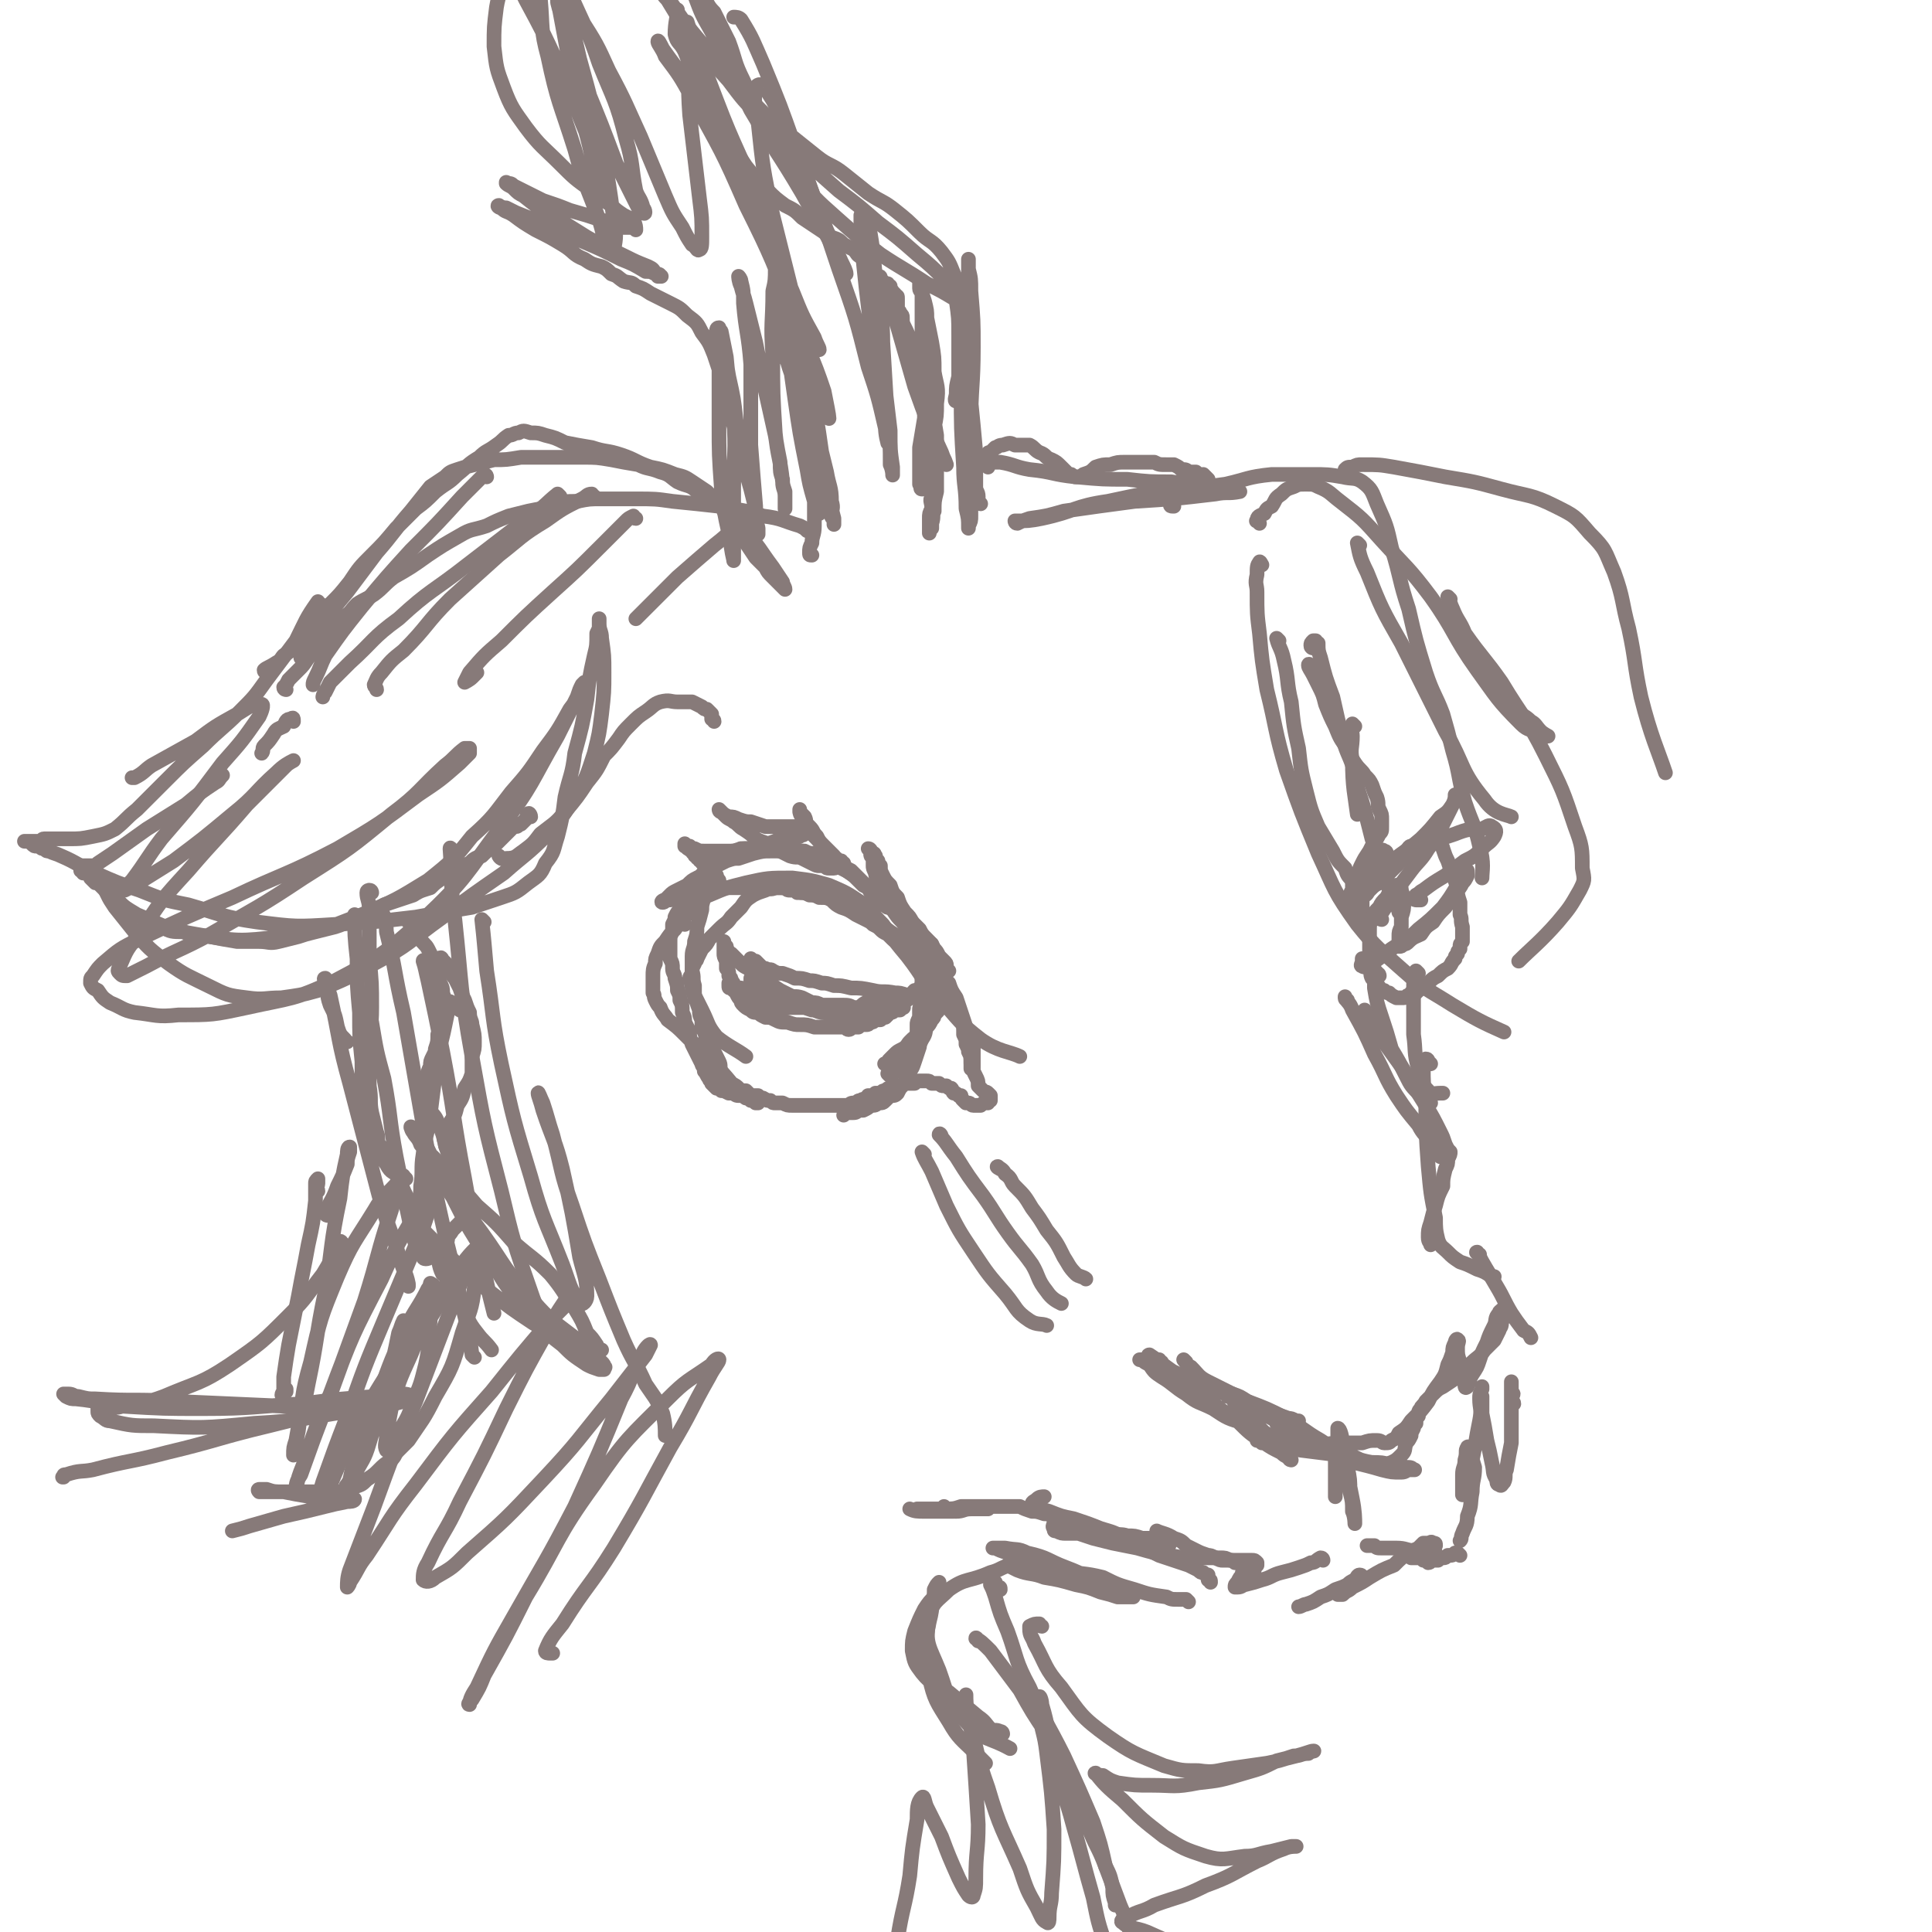
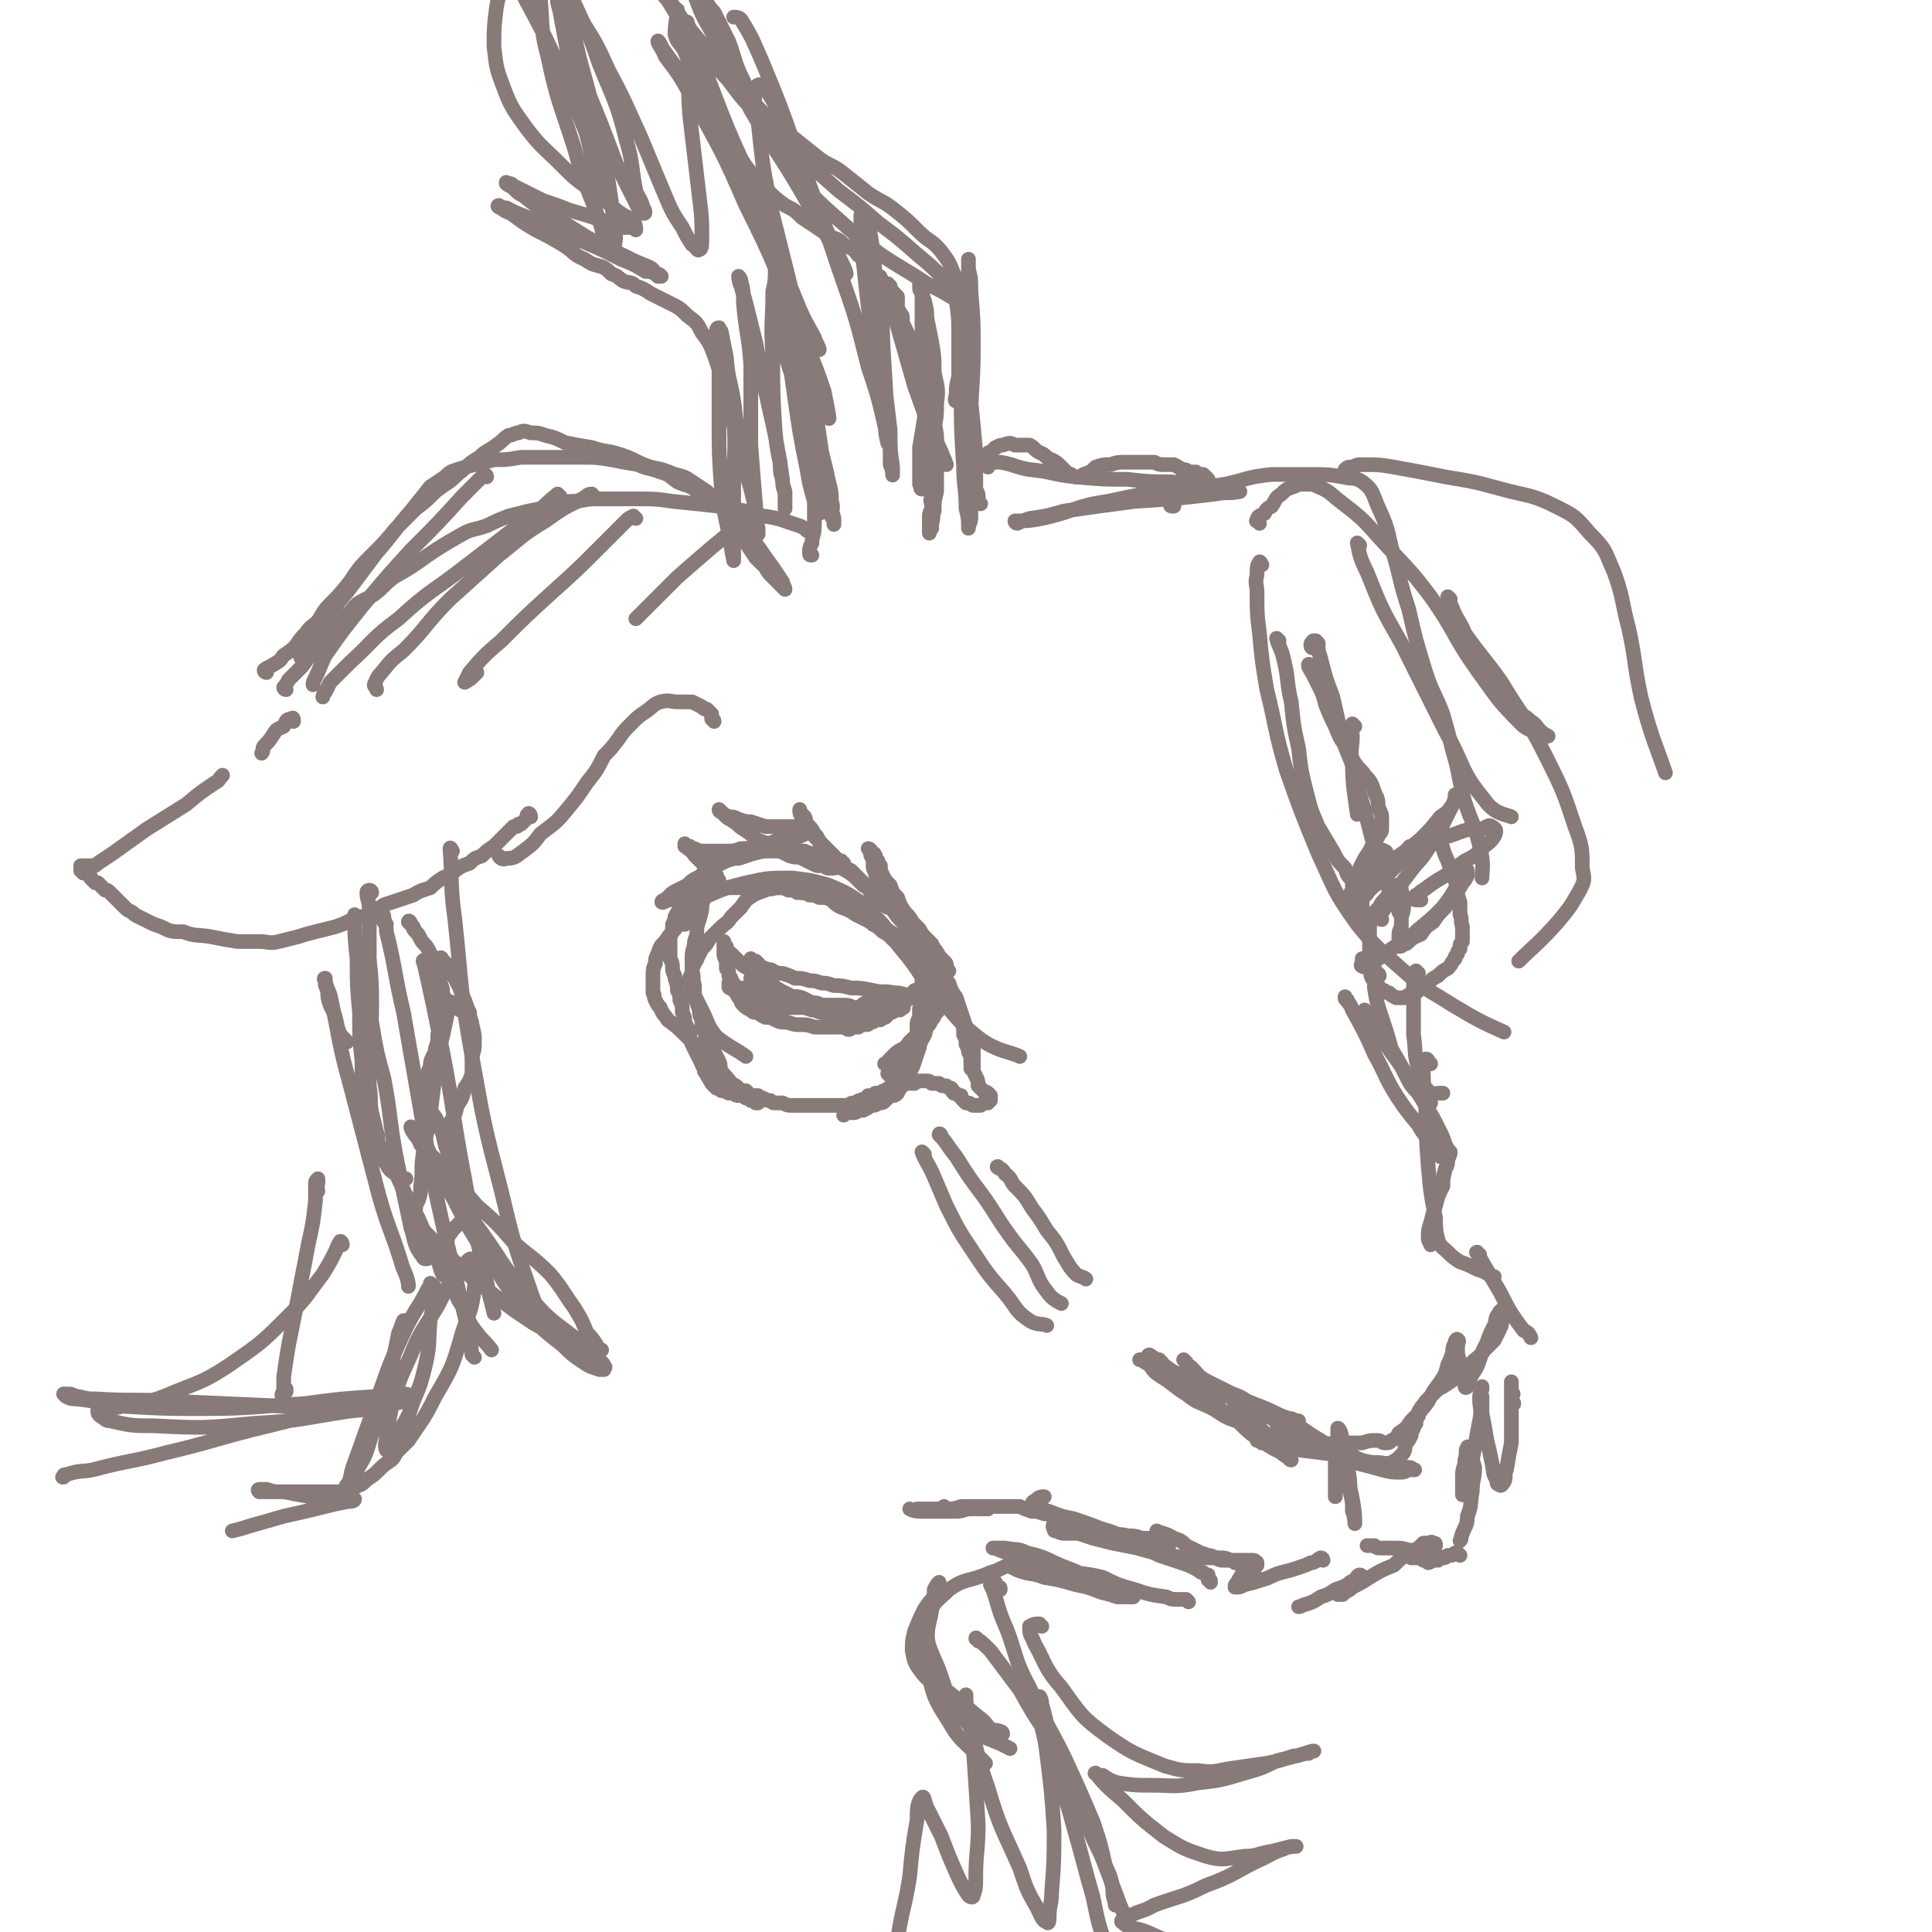
<svg xmlns="http://www.w3.org/2000/svg" viewBox="0 0 790 790" version="1.1">
  <g fill="none" stroke="#877A79" stroke-width="6" stroke-linecap="round" stroke-linejoin="round">
    <path d="M388,397c0,0 -1,-1 -1,-1 0,-1 0,-1 0,-1 0,-1 0,-1 -1,-2 -1,-1 -1,-1 -2,-2 -1,-2 -1,-2 -2,-3 -1,-2 -1,-2 -3,-4 -2,-2 -2,-2 -3,-4 -2,-2 -2,-2 -4,-4 -2,-2 -2,-2 -4,-4 -2,-1 -2,-1 -4,-3 -2,-2 -2,-2 -4,-3 -2,-2 -2,-2 -4,-3 -1,-1 -2,-1 -3,-2 -2,-1 -2,-2 -4,-3 -1,-1 -1,-1 -3,-2 -2,-1 -2,-1 -4,-2 -2,-1 -2,-1 -4,-1 -3,-2 -3,-2 -6,-3 -3,-1 -3,0 -6,-1 -3,-1 -3,-1 -6,-1 -2,0 -2,0 -5,0 -3,0 -3,0 -7,1 -3,1 -3,1 -6,2 -2,0 -2,0 -5,1 -2,1 -2,1 -4,2 -2,1 -2,1 -4,2 -2,2 -2,2 -4,3 -2,1 -2,1 -4,3 -2,1 -2,1 -4,2 -2,1 -2,1 -3,2 -1,1 -1,1 -2,2 -1,0 -2,1 -1,1 0,0 1,0 1,-1 1,0 1,0 2,0 1,-1 1,-1 2,-1 2,-1 2,-1 4,-1 2,-1 2,-1 4,-1 4,-1 4,-1 7,-2 4,0 4,0 7,0 4,0 4,0 8,0 3,0 3,0 7,0 3,0 3,0 6,0 3,0 3,0 6,1 2,1 2,1 5,1 3,1 3,1 5,2 3,0 3,0 5,1 2,2 2,2 4,3 3,1 3,1 6,3 2,1 2,1 4,2 2,1 2,1 3,2 2,1 2,1 3,2 1,1 1,1 3,2 1,1 1,1 2,2 1,1 1,0 3,1 1,2 2,2 3,3 2,1 2,1 4,2 2,2 2,2 3,3 2,1 2,1 3,3 1,1 1,1 2,2 2,1 2,1 3,3 1,2 1,2 2,4 1,2 1,2 2,4 0,2 0,2 1,4 1,1 1,1 2,3 0,2 0,2 1,3 0,2 0,2 0,4 1,2 1,2 1,4 1,1 1,1 1,3 1,2 1,2 1,4 0,1 0,1 0,2 0,1 0,1 0,1 0,0 1,0 1,0 0,-1 0,-1 0,-2 0,-1 0,-1 0,-3 0,-1 0,-1 0,-2 0,-1 0,-1 0,-2 -1,-1 -1,-1 -1,-1 0,-2 0,-2 -1,-3 0,-2 0,-2 -1,-4 -1,-3 -1,-3 -2,-6 -1,-3 -1,-3 -2,-6 -2,-3 -2,-3 -3,-6 -2,-2 -2,-2 -3,-5 -2,-3 -2,-3 -4,-5 -1,-2 -2,-2 -3,-5 -2,-2 -2,-2 -5,-5 -2,-2 -2,-2 -4,-5 -2,-2 -2,-2 -4,-5 -3,-2 -2,-2 -5,-4 -2,-2 -2,-2 -4,-4 -2,-2 -2,-2 -4,-4 -2,-2 -2,-2 -4,-4 -2,-1 -2,-1 -5,-3 -2,-1 -2,-1 -5,-2 -2,-1 -2,-1 -4,-2 -3,0 -3,0 -5,-1 -3,0 -3,-1 -5,-1 -2,-1 -2,-1 -5,-1 -2,-1 -2,-1 -4,-1 -2,0 -2,0 -4,1 -2,0 -2,0 -4,1 -2,0 -2,0 -4,0 -1,1 -1,1 -3,1 -1,0 -1,0 -2,1 -1,0 -1,0 -2,1 -1,1 -1,1 -3,1 0,1 0,1 -1,1 -1,1 -1,1 -2,1 0,0 0,1 -1,1 0,1 0,1 0,1 0,1 0,1 -1,2 0,0 -1,0 -1,1 -1,1 -1,1 -2,2 0,1 0,1 0,1 -1,1 -1,1 -2,2 0,1 0,1 -1,2 0,1 0,1 -1,2 -1,1 -1,1 -1,2 -1,2 -1,2 -2,3 -1,1 -1,1 -2,3 0,1 0,1 -1,3 0,1 0,1 0,3 -1,2 -1,2 -1,4 0,1 0,2 0,3 0,2 0,2 0,4 1,2 1,2 1,4 0,2 1,2 1,4 1,3 1,3 1,5 1,2 1,2 1,4 1,2 1,2 1,5 1,2 1,2 1,4 1,2 1,2 2,4 0,2 0,2 1,5 1,2 1,2 2,4 1,2 1,2 2,4 0,1 1,1 1,3 1,1 1,2 2,3 0,1 1,1 1,2 1,1 1,1 2,2 1,0 1,0 2,1 1,0 1,0 3,1 1,0 1,0 2,0 1,1 1,1 3,1 1,0 1,0 2,1 1,0 1,0 2,1 1,0 1,0 2,1 0,0 1,0 1,0 0,0 -1,0 -1,-1 -1,0 -1,0 -2,0 -1,-1 -2,-1 -2,-1 -3,-2 -3,-3 -5,-5 -5,-6 -5,-6 -11,-12 -4,-4 -4,-4 -9,-9 -3,-3 -3,-3 -7,-6 -1,-2 -2,-2 -3,-5 -1,-1 -1,-1 -2,-3 -1,-2 0,-2 -1,-3 0,-2 0,-2 0,-4 0,-2 0,-2 0,-3 0,-2 0,-3 1,-5 0,-2 0,-2 1,-4 1,-3 1,-3 3,-5 2,-3 2,-3 4,-5 2,-3 2,-3 4,-6 1,-2 1,-2 3,-3 1,-2 1,-2 3,-3 1,-1 1,-1 2,-3 1,-1 1,-1 2,-2 1,-1 1,-1 2,-2 0,0 0,0 1,0 0,-1 1,-1 1,-1 0,0 -1,1 -2,1 0,1 0,1 -1,2 -1,1 -1,1 -1,2 -1,1 -1,1 -2,2 -1,3 -1,3 -1,5 -1,4 -1,4 -2,7 0,3 0,3 -1,6 0,3 -1,3 -1,6 0,3 0,3 0,6 1,3 0,3 1,6 0,2 0,2 0,5 1,2 1,2 2,5 0,2 0,2 1,4 0,3 0,3 1,5 1,2 0,2 2,5 1,2 1,1 2,3 1,2 1,2 2,4 1,2 0,2 1,4 1,2 1,2 2,3 1,2 1,2 2,2 2,1 2,1 3,2 1,1 1,1 3,1 1,1 1,1 2,2 1,0 2,0 3,0 1,1 1,1 2,1 2,1 1,1 3,1 1,1 1,1 2,1 2,0 2,0 3,0 2,1 2,1 4,1 1,0 1,0 2,0 1,0 1,0 3,0 1,0 1,0 2,0 1,0 1,0 2,0 1,0 1,0 2,0 2,0 2,0 3,0 1,0 1,0 2,0 2,0 2,0 3,0 1,0 1,0 2,0 1,0 1,0 2,0 1,-1 1,-1 3,-1 1,-1 1,-1 2,-1 1,-1 1,0 2,-1 1,0 1,-1 1,-1 1,0 1,0 2,0 1,0 1,-1 1,-1 1,0 1,0 2,0 1,-1 1,-1 2,-1 1,-1 1,-1 2,-1 1,0 1,0 2,-1 1,0 1,0 2,0 1,-1 1,0 2,-1 1,0 1,0 2,0 1,0 1,0 2,0 1,-1 1,-1 2,-1 1,0 1,0 3,0 1,0 1,0 2,1 1,0 1,0 3,0 1,1 1,1 2,1 0,0 0,0 1,0 1,1 1,1 2,1 1,1 0,1 1,2 1,0 1,0 2,1 0,0 0,0 1,0 0,1 0,1 1,2 0,0 0,0 1,1 1,0 1,0 1,0 1,0 1,1 2,1 1,0 1,0 1,0 1,0 1,0 2,0 1,-1 1,-1 2,-1 0,0 0,0 1,0 0,-1 0,-1 1,-1 0,-1 0,0 0,-1 0,0 0,0 0,-1 -1,-1 -1,-1 -1,-1 -1,-1 -1,0 -2,-1 -1,-1 -1,-1 -2,-2 0,-2 0,-2 -1,-4 -1,-2 -1,-2 -2,-5 0,-3 0,-3 -1,-6 -1,-2 -1,-2 -1,-4 -1,-2 0,-2 -1,-4 0,-2 0,-2 -1,-3 0,-1 -1,-1 -1,-2 -1,-1 -1,-1 -1,-2 -1,-1 -1,-1 -1,-2 -1,-1 -1,-1 -1,-2 -1,-1 0,-1 -1,-2 0,-1 0,-1 -1,-2 0,-1 0,-1 0,-1 -1,-1 -1,-1 -1,-1 0,-1 0,-1 0,-1 -1,-1 -1,-1 -1,-1 -1,0 -1,0 -1,1 0,1 1,1 1,2 0,1 -1,1 -1,2 0,0 0,0 0,1 0,1 0,1 0,2 0,1 0,1 0,2 0,1 0,1 -1,2 0,0 0,0 -1,1 0,1 0,1 -1,2 -1,2 -1,2 -2,3 -1,1 -2,1 -3,3 -2,1 -2,1 -4,3 -1,1 -1,2 -3,3 -2,1 -2,1 -3,2 -1,1 -1,1 -2,2 -1,1 -1,1 -1,2 -1,0 -2,0 -1,0 0,0 1,0 2,0 1,0 1,0 1,0 1,-1 1,-1 1,-1 1,0 1,-1 1,-1 1,0 1,0 1,0 1,-1 1,-1 1,-2 1,-1 1,-1 2,-2 1,-1 1,-1 2,-2 1,-1 1,-1 1,-2 1,-2 1,-2 1,-3 0,-1 0,-1 0,-3 0,-1 0,-1 1,-3 0,-1 0,-1 0,-3 0,-1 0,-1 1,-3 0,-2 0,-2 0,-3 0,-2 0,-2 0,-4 0,-2 0,-2 0,-4 0,-2 0,-2 -1,-3 0,-2 0,-2 -1,-4 0,-2 0,-2 0,-3 -1,-2 -1,-2 -1,-3 -1,-1 -1,-1 -1,-3 -1,-1 -1,0 -1,-1 0,-1 0,-1 -1,-1 0,0 0,0 0,0 0,0 0,0 1,0 0,1 0,1 0,2 1,0 1,0 1,1 1,1 1,1 1,2 1,1 0,1 1,2 0,1 0,1 0,2 1,2 1,2 1,4 1,2 1,2 1,5 1,2 1,2 1,4 0,3 0,3 0,5 0,3 0,3 0,6 -1,4 -1,4 -1,7 -1,3 -1,3 -1,7 -1,3 -1,3 -2,6 -1,3 -1,3 -3,5 -1,3 0,3 -2,5 -1,1 -1,1 -2,3 -1,1 -1,1 -3,1 -1,1 -1,1 -2,2 -1,1 -1,1 -3,1 -1,1 -1,1 -3,1 -1,1 -1,1 -3,2 -1,0 -1,0 -2,0 -1,1 -1,1 -3,1 -1,0 -1,0 -1,0 -1,0 -1,0 -2,1 0,0 0,0 0,0 " />
    <path d="M308,393c0,0 -1,-1 -1,-1 0,0 1,1 2,1 1,1 1,1 1,1 1,1 1,1 1,1 1,1 1,1 2,1 2,1 2,0 3,1 2,1 2,1 4,1 3,1 3,1 5,2 3,0 3,0 6,1 2,0 2,0 5,1 2,0 2,0 5,1 3,0 3,0 7,1 4,0 4,0 9,1 4,1 4,0 9,1 2,0 2,0 5,1 2,0 2,0 3,0 1,-1 1,0 2,0 0,-1 0,-1 1,-1 0,-1 0,-1 1,-1 0,-1 0,-1 0,-1 0,0 0,0 -1,0 0,0 0,0 -1,0 0,0 0,1 -1,1 0,0 0,0 -1,0 -1,1 -1,1 -1,2 -1,0 -1,0 -1,1 -1,1 -1,1 -2,1 0,1 0,1 -1,2 -1,0 -1,0 -2,1 -1,0 0,0 -1,1 -1,1 -1,1 -2,1 -1,1 -1,1 -2,2 -1,0 -1,0 -2,1 -1,0 -1,0 -2,0 -1,1 -1,1 -2,1 -1,1 -1,1 -2,1 -1,0 -1,0 -2,0 -1,1 -1,1 -1,1 -1,0 -1,0 -2,0 -1,0 -1,1 -2,1 -1,0 -1,-1 -2,-1 -1,0 -1,0 -2,0 -2,0 -2,0 -5,0 -2,0 -2,0 -5,0 -3,-1 -3,-1 -6,-1 -2,0 -2,0 -5,-1 -3,0 -3,0 -5,-1 -2,-1 -2,-1 -4,-1 -2,-1 -2,-1 -3,-2 -2,0 -2,0 -3,-1 -2,-1 -2,-1 -3,-2 -1,-1 -1,-1 -1,-2 -1,-1 -1,-1 -2,-3 0,-1 0,-1 -1,-3 0,-1 0,-1 -1,-2 0,-1 0,-1 -1,-2 0,-2 0,-2 -1,-3 0,-2 0,-2 0,-3 -1,-2 -1,-2 -1,-3 0,-2 0,-2 0,-3 0,0 0,0 0,-1 0,0 0,-1 0,-1 0,1 0,1 0,2 1,0 1,0 1,0 0,1 0,1 0,1 1,1 1,1 1,2 1,0 1,0 1,0 1,1 1,1 2,2 1,1 1,1 2,2 1,1 1,1 3,2 2,1 2,1 4,3 2,1 2,1 4,3 2,1 2,1 5,3 2,1 2,1 4,2 2,1 2,0 5,1 2,1 2,1 4,2 2,0 2,0 4,1 2,0 2,0 4,0 1,1 1,1 3,1 2,0 2,0 4,1 1,0 1,0 2,0 2,0 2,0 3,0 2,0 2,0 4,0 2,0 2,0 4,0 1,0 1,0 3,0 2,0 2,0 3,0 1,0 1,0 2,0 0,0 0,0 1,-1 0,0 1,0 0,0 0,0 -1,0 -2,0 0,0 0,0 -1,0 -1,0 -1,0 -1,0 -2,0 -2,0 -3,0 -2,0 -2,0 -4,0 -2,0 -2,0 -4,0 -2,0 -2,0 -5,0 -2,-1 -2,-1 -5,-1 -3,0 -3,0 -7,0 -5,0 -5,-1 -10,-1 -5,-1 -5,-1 -10,-2 -5,0 -5,0 -9,-1 -3,0 -3,-1 -5,-1 -2,-1 -1,-1 -3,-1 0,-1 -1,-1 -1,-1 -1,0 -1,0 -1,-1 0,0 0,0 0,0 0,-1 0,-1 0,-1 1,0 1,0 1,0 1,0 1,1 1,1 2,1 2,1 3,1 1,1 1,1 3,2 2,1 2,2 4,2 2,2 2,2 5,3 3,1 3,1 6,1 4,0 4,0 8,0 5,0 5,0 10,0 6,0 6,0 12,0 4,0 4,0 9,0 3,0 3,0 5,0 1,0 1,0 2,0 1,-1 1,0 1,-1 0,0 0,0 0,-1 0,0 0,0 -1,0 0,-1 -1,0 -1,0 -1,0 -1,0 -1,0 -2,0 -2,-1 -3,-1 -2,0 -2,0 -4,1 -2,0 -2,0 -4,0 -2,1 -1,1 -3,2 -2,0 -3,0 -5,0 -2,0 -2,1 -4,1 -3,0 -3,1 -5,1 -3,0 -3,-1 -5,-1 -3,-1 -3,-1 -6,-2 -3,-1 -3,0 -5,-2 -3,-1 -3,-1 -5,-2 -2,-2 -2,-2 -4,-3 -1,-1 -1,-1 -3,-1 -1,-1 -1,-1 -1,-2 -1,0 -1,0 -1,0 0,-1 0,-1 0,-1 1,0 1,0 1,1 2,1 2,0 3,1 2,1 2,1 4,3 2,1 2,1 5,2 3,2 3,1 6,3 3,1 3,1 6,2 2,1 2,1 5,2 3,0 3,0 5,0 3,1 3,1 5,2 2,0 2,0 5,0 1,1 1,1 3,1 1,0 1,-1 2,-1 1,0 1,1 2,1 1,-1 1,-1 1,-2 1,0 1,0 1,-1 " />
    <path d="M293,358c0,0 -1,0 -1,-1 -1,-1 -1,-1 -1,-2 -1,0 -1,0 -1,-1 -1,0 -1,0 -1,0 -1,-1 -1,-1 -1,-1 -1,0 -1,0 -1,-1 -1,0 -1,0 -1,-1 -1,0 -1,0 -1,-1 -1,0 -1,0 -1,-1 -1,0 -1,-1 -1,-1 -1,-1 -1,0 -1,-1 -1,0 -1,0 -1,-1 -1,0 -1,0 -1,0 0,0 0,-1 0,-1 0,1 1,1 2,1 1,1 1,1 2,1 2,1 2,1 4,1 2,0 2,0 5,0 3,0 3,0 7,0 3,-1 3,-1 7,-1 3,-1 3,-1 7,-2 3,-1 3,-1 5,-2 3,0 3,0 5,-1 2,0 2,0 3,0 1,-1 1,0 2,-1 0,0 1,0 1,-1 -1,0 -1,0 -2,-1 0,0 0,0 -1,-1 -1,0 -1,0 -2,0 -1,0 -1,0 -3,0 -2,0 -2,0 -4,0 -2,0 -2,0 -5,0 -3,-1 -3,-1 -6,-2 -2,0 -2,0 -5,-1 -2,-1 -2,-1 -4,-1 -2,-1 -2,-1 -3,-2 -1,0 -1,-1 -1,-1 0,0 0,0 1,1 1,1 1,1 2,2 1,1 2,1 3,2 2,1 2,2 4,3 3,2 3,2 5,4 2,1 2,1 5,2 2,1 2,1 5,3 2,1 2,1 4,2 3,1 3,0 5,1 2,1 2,1 4,2 2,1 2,1 3,1 1,0 1,0 2,0 1,1 1,1 2,1 1,0 1,0 2,0 1,0 1,-1 2,-1 1,0 1,0 1,0 1,0 1,0 1,0 0,0 0,0 0,-1 -1,0 -1,0 -1,-1 -1,0 -1,0 -2,-1 -1,0 -1,0 -1,-1 -1,0 -1,0 -2,-1 -1,-1 -2,-1 -3,-3 -1,-2 -1,-2 -3,-4 -1,-3 -1,-3 -3,-5 -1,-1 0,-1 -1,-3 -1,-1 -1,-1 -2,-2 0,-1 0,-1 0,-1 0,1 0,2 1,3 1,1 1,1 1,2 1,1 1,1 2,2 2,2 1,2 3,4 1,2 1,2 3,4 2,2 2,2 4,4 1,2 1,2 3,4 2,2 2,2 5,4 2,2 2,2 4,4 2,1 2,1 3,3 2,2 2,1 3,3 1,1 1,1 2,2 0,0 1,-1 1,0 1,0 0,1 1,1 0,0 0,-1 1,-1 0,-1 0,-1 -1,-2 0,-1 0,-1 0,-1 -1,-1 -1,-1 -1,-2 -1,-1 -1,-1 -2,-3 0,-1 0,-1 -1,-2 -1,-2 -1,-2 -1,-3 -1,-2 -1,-2 -1,-3 0,-1 0,-1 0,-3 -1,-1 -1,-1 -1,-2 0,0 0,0 0,-1 0,-1 -1,-1 -1,-1 1,0 1,1 2,2 1,0 0,0 1,1 0,1 0,1 1,2 0,1 0,1 1,2 0,2 0,2 1,4 1,2 1,2 3,4 1,3 1,3 3,5 1,3 1,3 3,6 2,2 2,2 3,4 1,2 2,2 3,4 1,1 0,2 1,3 2,1 2,1 3,2 0,0 0,0 1,0 " />
    <path d="M409,478c0,0 -2,-1 -1,-1 1,1 2,1 3,3 3,2 2,3 4,5 4,4 4,4 7,9 3,4 3,4 6,9 4,5 4,5 7,11 2,3 2,4 5,7 1,1 3,1 4,2 " />
    <path d="M292,295c0,-1 -1,-1 -1,-1 0,-1 0,-1 0,-2 0,0 0,0 -1,-1 0,0 0,0 -1,-1 -1,0 -1,0 -2,-1 -2,-1 -2,-1 -4,-2 -3,0 -3,0 -6,0 -3,0 -3,-1 -7,0 -3,1 -3,2 -6,4 -3,2 -3,2 -6,5 -3,3 -3,3 -5,6 -3,4 -3,4 -6,7 -3,6 -3,6 -7,11 -4,6 -4,6 -9,12 -4,5 -5,5 -10,9 -3,4 -3,4 -7,7 -3,2 -3,3 -7,3 -2,1 -3,-1 -3,-1 " />
    <path d="M217,334c0,-1 -1,-2 -1,-1 -1,0 0,1 -1,2 0,0 0,0 0,0 -1,1 -1,1 -2,2 0,0 0,0 -1,0 0,0 0,1 -1,1 0,0 0,0 -1,0 -1,1 -1,1 -2,2 -1,1 -1,1 -3,3 -1,1 -1,1 -3,3 -3,2 -3,2 -5,4 -3,1 -3,1 -5,3 -3,1 -3,1 -6,3 -2,2 -3,2 -5,3 -3,2 -3,2 -5,4 -3,1 -4,1 -7,3 -3,1 -3,1 -6,2 -3,1 -3,1 -6,2 -3,2 -3,2 -6,4 -4,1 -4,1 -7,2 -4,2 -4,2 -7,3 -4,1 -4,1 -8,2 -4,1 -4,1 -7,2 -4,1 -4,1 -8,2 -4,1 -4,0 -8,0 -4,0 -4,0 -9,0 -6,-1 -6,-1 -11,-2 -6,-1 -6,0 -11,-2 -5,0 -5,0 -9,-2 -3,-1 -3,-1 -5,-2 -2,-1 -2,-1 -4,-2 -2,-1 -2,-1 -3,-2 -2,-1 -2,-1 -3,-2 -1,-1 -1,-1 -2,-2 -1,-1 -1,-1 -2,-2 -1,-1 -1,-1 -2,-2 -1,-1 -1,-1 -2,-1 -1,-1 -1,-1 -2,-2 0,0 0,0 -1,-1 0,0 -1,0 -1,0 -1,-1 -1,-1 -2,-2 0,-1 0,-1 -1,-2 -1,0 -1,0 -2,0 0,-1 0,-1 -1,-1 0,0 0,-1 0,-1 0,0 0,-1 0,-1 0,0 0,0 1,0 0,0 0,0 1,0 0,0 0,0 1,0 1,0 1,0 2,0 1,0 1,0 2,-1 3,-2 3,-2 6,-4 7,-5 7,-5 14,-10 8,-5 8,-5 16,-10 6,-5 6,-5 12,-9 2,-1 1,-1 3,-3 " />
    <path d="M117,282c0,0 -1,0 -1,-1 1,-1 1,-1 2,-3 2,-2 2,-2 4,-4 2,-2 2,-2 4,-5 3,-3 3,-3 5,-6 3,-2 3,-2 5,-5 2,-3 2,-3 5,-6 3,-2 2,-2 5,-5 3,-2 4,-2 7,-4 4,-3 4,-4 8,-7 7,-4 7,-4 14,-9 6,-4 6,-4 13,-8 5,-3 5,-2 11,-4 4,-2 4,-2 9,-4 4,-1 4,-1 8,-2 5,-1 5,-1 10,-2 5,-2 5,-2 10,-2 5,-1 5,-1 10,-1 7,0 7,0 14,0 8,0 8,0 15,1 10,1 10,1 19,2 9,2 9,1 18,4 8,1 8,2 15,4 2,1 2,1 3,2 " />
    <path d="M109,275c0,0 -1,0 -1,-1 1,-1 2,-1 5,-3 2,-1 2,-2 3,-3 3,-2 3,-2 5,-4 2,-3 2,-3 4,-5 2,-3 3,-3 5,-5 2,-3 2,-4 5,-7 4,-4 4,-4 8,-9 4,-6 4,-6 9,-11 5,-5 5,-5 10,-11 4,-4 4,-4 8,-8 4,-3 4,-3 8,-7 5,-4 5,-3 9,-7 5,-4 4,-4 9,-7 3,-3 3,-2 7,-5 3,-2 2,-2 5,-4 2,0 2,-1 4,-1 2,-1 2,-1 5,0 3,0 3,0 6,1 4,1 4,1 8,3 5,1 5,1 11,2 6,2 6,1 12,3 6,2 6,3 12,5 5,1 5,1 10,3 4,1 4,1 7,3 3,2 3,2 6,4 2,2 2,2 4,4 2,2 2,2 3,4 3,3 2,3 4,6 3,3 2,4 5,7 2,3 2,3 4,6 2,2 2,2 4,4 1,2 1,2 3,4 1,1 1,1 2,2 1,1 1,1 2,2 0,0 1,1 1,1 0,-1 -1,-2 -1,-3 -2,-3 -2,-3 -4,-6 -6,-8 -5,-8 -11,-14 -5,-6 -5,-6 -10,-11 -5,-3 -5,-3 -10,-6 -3,-3 -4,-2 -8,-4 -3,-2 -3,-3 -7,-4 -5,-2 -5,-1 -9,-3 -6,-1 -6,-1 -11,-2 -6,-1 -6,-1 -12,-1 -7,0 -7,0 -13,0 -6,0 -6,0 -12,0 -6,1 -6,1 -11,1 -4,1 -4,1 -8,2 -4,1 -4,1 -7,2 -3,1 -3,1 -5,3 -3,2 -3,2 -6,4 -4,5 -4,5 -8,10 -7,8 -7,9 -14,17 -6,8 -6,8 -12,16 -5,6 -5,6 -10,13 -5,7 -6,10 -9,14 " />
    <path d="M199,195c0,0 0,-1 -1,-1 -4,4 -4,4 -9,9 -10,11 -10,11 -21,22 -10,11 -10,11 -20,23 -8,10 -8,10 -15,20 -2,4 -2,5 -4,9 -1,2 -1,2 -1,3 0,0 0,0 0,0 " />
    <path d="M229,203c0,0 -1,-1 -1,-1 -5,4 -5,5 -11,9 -13,10 -13,10 -26,20 -14,11 -15,10 -28,22 -11,8 -10,9 -20,18 -4,4 -4,4 -8,8 -1,2 -1,2 -2,4 -1,1 -1,2 -1,2 " />
    <path d="M243,203c-1,0 -1,-1 -1,-1 -2,0 -2,1 -4,2 -8,4 -8,4 -15,9 -10,6 -10,7 -19,14 -10,9 -10,9 -20,18 -10,10 -9,11 -19,21 -5,4 -5,4 -9,9 -2,2 -2,3 -3,5 0,1 1,1 1,2 " />
    <path d="M260,212c-1,0 -1,-1 -1,-1 -2,1 -2,1 -3,2 -5,5 -5,5 -10,10 -10,10 -10,10 -20,19 -11,10 -11,10 -21,20 -7,6 -7,6 -13,13 -1,2 -2,4 -2,4 0,0 2,-1 3,-2 1,-1 1,-1 2,-2 " />
    <path d="M305,213c0,0 0,-1 -1,-1 -1,1 -1,1 -3,3 -4,4 -4,4 -9,8 -7,6 -7,6 -15,13 -7,7 -7,7 -14,14 -1,1 -1,1 -3,3 " />
    <path d="M120,295c0,-1 0,-2 -1,-1 -2,0 -2,1 -3,3 -2,1 -3,1 -4,3 -2,3 -2,3 -4,5 -1,1 0,2 -1,3 " />
    <path d="M181,393c0,-1 -1,-2 -1,-1 1,1 2,1 3,3 1,1 1,1 1,2 1,2 1,2 2,3 1,2 1,2 2,4 1,3 1,3 2,5 1,3 1,3 2,5 0,3 1,3 1,5 1,4 1,4 1,7 0,3 0,3 -1,6 0,3 0,3 0,7 -1,3 -1,3 -3,6 -1,4 -1,4 -3,7 -1,4 -1,4 -3,7 -1,2 -1,2 -2,4 0,2 -1,2 0,4 0,3 1,2 2,5 0,1 0,1 1,1 " />
    <path d="M168,378c0,-1 -1,-2 -1,-1 0,0 1,1 2,2 0,1 0,1 1,2 1,1 1,1 2,3 1,2 2,2 3,4 1,2 1,2 2,4 0,2 0,2 1,5 1,2 1,2 2,5 1,2 1,2 1,4 1,3 1,3 1,6 0,3 -1,3 -1,6 -1,3 -1,3 -2,5 0,3 0,3 -1,6 0,1 0,1 -1,3 -1,2 -1,2 -1,4 -1,2 -1,2 -1,4 0,2 -1,2 -1,4 0,2 0,2 0,3 0,3 0,3 1,6 2,3 3,3 4,6 3,6 2,6 4,12 3,7 3,7 6,15 1,3 1,3 2,6 1,2 1,1 1,3 0,0 0,1 0,1 0,1 -1,1 -1,2 -1,1 -1,1 -3,2 -1,1 -1,1 -3,3 -1,2 -2,2 -2,4 -1,3 0,3 0,6 0,1 1,1 1,2 " />
    <path d="M379,200c0,0 0,0 -1,-1 0,0 -1,1 -1,1 -1,0 0,-1 -1,-2 0,-1 0,-1 0,-2 0,-2 0,-2 0,-4 0,-4 0,-5 0,-9 1,-6 1,-6 2,-12 0,-5 0,-5 0,-11 0,-6 0,-6 -1,-12 0,-6 1,-6 0,-11 0,-4 0,-4 0,-9 0,-3 0,-4 0,-7 0,-2 -1,-2 -1,-3 0,-1 0,-1 0,-1 0,-1 0,-1 0,-1 0,1 0,1 1,2 0,2 0,2 1,5 1,4 1,4 1,7 1,5 1,5 2,10 1,6 1,6 1,12 1,6 2,6 1,13 0,5 0,5 -1,10 -1,4 -1,4 -1,8 0,4 0,4 0,7 0,3 0,3 0,7 0,3 0,3 0,6 -1,2 0,2 0,5 -1,2 -1,2 -1,4 0,2 0,2 0,3 0,1 0,2 0,3 0,0 0,-1 1,-2 0,-1 0,-1 0,-2 1,-3 0,-3 1,-5 0,-4 0,-4 1,-8 0,-5 0,-5 0,-10 0,-7 0,-7 0,-13 -1,-6 -1,-6 -2,-12 -1,-5 -1,-5 -3,-10 -1,-5 -1,-5 -3,-9 -2,-4 -2,-4 -3,-8 -1,-3 -1,-3 -2,-5 -1,-2 -1,-2 -1,-4 0,-1 0,-1 -1,-2 0,-1 -1,-1 -1,-2 0,-1 0,-1 0,-2 0,-1 0,-1 0,-2 0,-1 0,-1 -1,-1 0,-1 0,-1 -1,-1 0,-1 0,-1 -1,-2 0,0 0,0 0,-1 -1,0 -1,0 -1,-1 0,0 0,0 -1,0 -1,-1 -1,-1 -2,-2 0,-1 0,-1 -1,-1 -1,-1 -1,-1 -1,-1 -1,-1 -1,-2 -2,-3 -1,-1 -1,-1 -2,-2 -1,-1 -1,-1 -2,-2 -2,-1 -1,-1 -3,-3 -2,-1 -2,-1 -4,-2 -2,-2 -2,-2 -5,-3 -3,-2 -3,-2 -6,-4 -3,-2 -3,-2 -6,-4 -3,-3 -3,-3 -7,-5 -4,-3 -4,-3 -7,-6 -5,-5 -5,-5 -9,-10 -4,-6 -4,-6 -8,-13 -3,-6 -3,-6 -7,-13 -3,-6 -3,-6 -6,-12 -2,-4 -2,-4 -4,-9 -2,-4 -3,-3 -4,-7 0,-5 1,-7 1,-10 " />
    <path d="M401,206c0,0 -1,0 -1,-1 0,-1 0,-1 0,-2 0,-2 -1,-2 -1,-4 0,-7 0,-7 0,-14 -1,-11 -1,-11 -2,-21 0,-12 -1,-12 -1,-23 0,-10 0,-10 0,-20 0,-5 0,-5 0,-11 0,-2 0,-2 0,-4 0,0 0,0 0,0 0,2 0,2 0,4 1,4 1,4 1,9 1,12 1,12 1,23 0,16 -1,16 -1,32 0,13 0,13 0,26 0,6 0,6 0,11 0,2 0,2 -1,4 0,0 0,0 0,1 0,0 0,0 0,0 0,-4 0,-4 -1,-8 0,-9 -1,-9 -1,-17 -1,-16 -1,-16 -1,-31 0,-12 1,-12 1,-24 0,-6 0,-6 0,-12 0,-2 0,-2 1,-3 0,-1 0,-1 0,-2 0,0 0,-1 0,-1 0,2 0,3 0,5 0,4 0,4 0,8 0,7 -1,7 -2,13 0,5 -1,5 -1,10 -1,4 -1,4 -1,7 0,1 -1,3 0,3 0,-1 0,-3 1,-5 0,-2 0,-2 0,-5 0,-4 0,-4 0,-7 0,-5 0,-5 0,-10 0,-7 0,-7 -1,-14 0,-5 1,-6 -1,-11 -2,-5 -2,-5 -5,-9 -4,-5 -5,-4 -9,-8 -5,-5 -5,-5 -10,-9 -5,-4 -5,-3 -11,-7 -5,-4 -5,-4 -10,-8 -5,-4 -6,-3 -11,-7 -5,-4 -5,-4 -10,-8 -6,-5 -6,-5 -12,-10 -5,-5 -5,-5 -10,-10 -5,-6 -5,-6 -10,-11 -4,-6 -4,-6 -9,-12 -4,-5 -4,-5 -8,-11 -3,-3 -3,-3 -6,-7 -2,-4 -2,-4 -4,-7 -2,-2 -2,-2 -4,-4 -1,-1 -1,-1 -1,-2 0,0 -1,-1 -1,-1 1,0 1,0 2,1 1,1 0,1 1,2 1,3 1,3 3,5 4,5 4,5 8,11 5,8 5,9 11,17 6,8 7,8 14,16 6,8 6,8 13,15 7,8 7,8 15,15 8,7 8,7 17,15 8,6 8,6 16,13 8,6 8,6 16,13 6,5 6,5 12,11 3,3 3,3 6,7 2,1 2,1 3,3 0,0 0,1 0,0 -3,-1 -3,-1 -6,-3 -5,-3 -5,-3 -11,-6 -9,-6 -10,-6 -19,-12 -9,-7 -9,-7 -18,-15 -9,-8 -9,-8 -17,-18 -7,-9 -6,-10 -12,-20 -5,-9 -5,-9 -9,-18 -4,-8 -3,-8 -6,-16 -3,-6 -3,-6 -6,-12 -3,-3 -2,-3 -5,-7 -1,-2 -2,-2 -4,-3 0,-1 -1,-1 -1,-1 0,0 0,0 0,0 1,2 1,2 2,4 3,8 3,8 7,15 8,16 8,16 16,32 10,17 11,17 21,34 6,11 7,11 13,23 2,4 1,4 3,7 0,2 2,3 2,3 0,-1 -1,-3 -2,-5 -3,-7 -3,-6 -6,-13 -7,-17 -6,-17 -13,-34 -6,-17 -6,-17 -13,-34 -4,-9 -4,-10 -9,-18 -1,-1 -2,-1 -3,-1 " />
    <path d="M332,227c-1,0 -1,0 -1,-1 0,-2 0,-2 1,-4 0,-3 1,-3 1,-7 0,-6 0,-7 0,-13 -1,-10 -1,-10 -2,-20 -2,-10 -2,-10 -4,-19 -2,-8 -3,-8 -5,-15 -2,-4 -2,-4 -3,-8 -1,-1 0,-1 -1,-2 0,-1 0,-1 0,-1 1,2 2,2 3,5 4,7 4,8 6,15 4,10 4,10 7,19 2,9 2,9 4,17 1,6 2,6 2,12 1,3 0,3 0,6 0,1 1,1 1,1 0,1 0,1 0,2 0,0 0,1 0,0 0,0 0,-1 0,-2 -1,-4 -1,-4 -2,-7 -1,-10 -1,-10 -3,-20 -2,-14 -2,-14 -5,-28 -2,-12 -2,-12 -5,-24 -2,-5 -3,-5 -5,-9 0,-2 0,-2 0,-4 0,-1 0,-2 0,-2 0,0 -1,1 0,2 1,5 2,5 3,10 3,15 3,15 5,30 2,14 3,14 5,28 0,7 0,7 0,14 1,3 1,3 1,6 0,1 0,2 0,2 -1,-1 -1,-3 -2,-5 -2,-7 -2,-7 -3,-13 -3,-15 -3,-15 -5,-29 -2,-14 -2,-14 -4,-29 0,-9 1,-9 0,-19 -1,-2 -1,-2 -2,-5 -1,-1 -1,-2 -1,-2 0,0 -1,1 -1,2 0,4 0,5 -1,9 0,13 -1,13 0,26 0,16 0,16 1,32 1,10 2,10 3,20 0,3 1,3 1,6 0,2 0,2 0,3 0,1 0,2 0,2 0,-1 0,-2 0,-4 0,-2 0,-2 0,-3 -1,-3 -1,-3 -1,-5 -1,-3 -1,-3 -1,-7 -1,-5 -1,-5 -2,-11 -2,-9 -2,-9 -4,-18 -2,-10 -2,-10 -4,-20 -2,-8 -2,-8 -4,-16 -1,-4 -1,-3 -2,-7 -1,-2 -1,-4 -1,-4 0,0 1,1 1,2 1,4 1,4 1,9 1,12 2,12 3,25 0,17 0,17 0,33 1,13 1,13 2,25 0,5 0,5 1,9 0,1 0,2 0,2 0,1 0,0 0,0 -1,-1 0,-2 -1,-3 0,-4 0,-4 0,-7 -1,-4 -1,-4 -2,-8 -2,-7 -2,-7 -4,-14 -3,-10 -2,-10 -5,-19 -1,-8 -2,-8 -3,-16 -1,-6 -1,-6 -2,-11 0,-2 0,-2 0,-5 0,0 0,-1 1,-1 0,1 1,1 1,2 1,5 1,5 2,10 1,12 2,12 3,25 1,14 0,14 0,29 0,11 0,11 0,21 0,3 0,3 0,6 0,1 0,3 0,2 -1,-4 -1,-6 -2,-11 -2,-9 -2,-9 -3,-18 -1,-14 -1,-14 -1,-27 0,-11 0,-11 0,-23 0,-4 0,-4 0,-9 0,-2 -1,-2 0,-3 0,-1 1,-2 1,-2 0,2 0,3 0,6 2,6 2,6 3,12 2,9 2,9 3,18 1,5 1,5 3,10 0,3 0,3 0,5 1,1 1,1 1,2 0,0 0,1 0,0 -1,-3 -2,-3 -3,-7 -2,-6 -1,-6 -3,-12 -1,-7 -1,-7 -3,-13 -2,-6 -2,-6 -4,-12 -2,-5 -2,-5 -5,-9 -2,-4 -2,-4 -6,-7 -3,-3 -3,-3 -7,-5 -4,-2 -4,-2 -8,-4 -3,-2 -3,-2 -6,-3 -2,-2 -2,-1 -5,-2 -3,-2 -2,-2 -5,-3 -2,-2 -2,-2 -4,-3 -4,-1 -4,-1 -7,-3 -5,-2 -4,-3 -9,-6 -5,-3 -5,-3 -11,-6 -5,-3 -5,-3 -9,-6 -3,-2 -3,-1 -5,-3 -1,0 -2,-1 -1,-1 0,0 1,1 3,1 2,1 2,1 4,2 5,2 5,2 10,4 9,4 9,4 18,8 7,3 7,3 15,7 5,2 5,2 10,5 2,0 2,0 4,1 1,0 2,0 2,1 1,0 0,0 -1,0 0,0 0,-1 -1,-1 -1,-2 -1,-2 -3,-3 -5,-2 -5,-2 -9,-4 -8,-4 -9,-4 -16,-8 -8,-5 -8,-5 -16,-10 -5,-3 -5,-3 -10,-7 -2,-1 -2,-1 -4,-3 -1,-1 -2,-1 -3,-2 0,0 0,-1 0,0 2,0 2,0 3,1 2,1 2,1 4,2 4,2 4,2 8,4 6,2 6,2 11,4 7,2 7,2 13,4 4,1 4,1 8,3 2,0 2,0 4,0 1,0 2,1 2,1 0,-1 0,-2 -1,-4 -2,-1 -2,-1 -4,-2 -3,-2 -3,-2 -5,-4 -4,-3 -4,-2 -8,-6 -7,-5 -7,-5 -13,-11 -7,-7 -8,-7 -14,-15 -5,-7 -6,-8 -9,-16 -3,-8 -3,-8 -4,-17 0,-8 0,-8 1,-16 1,-6 2,-6 3,-12 0,-3 0,-3 0,-6 0,-1 0,-2 1,-2 1,1 1,2 2,4 3,7 3,7 6,13 7,13 7,13 13,26 7,14 6,15 12,29 3,7 4,7 7,15 1,1 1,2 0,3 0,2 -1,4 -1,3 -2,-4 -2,-6 -4,-12 -3,-14 -4,-13 -7,-27 -3,-16 -3,-16 -6,-32 -2,-10 -2,-10 -3,-19 -1,-2 -1,-3 0,-4 0,0 1,1 1,2 3,7 3,7 6,13 6,14 7,14 12,29 6,15 7,15 11,31 3,10 2,11 4,21 1,3 2,3 3,7 1,1 1,3 0,2 -1,0 -2,-2 -3,-4 -4,-8 -4,-8 -8,-16 -6,-16 -6,-16 -13,-33 -4,-12 -4,-12 -8,-25 -2,-4 -2,-4 -3,-8 0,0 0,-2 0,-1 2,2 2,3 3,6 4,9 4,9 6,18 5,18 5,18 9,36 3,15 3,15 5,30 1,6 1,7 0,12 0,1 -2,0 -2,-1 -3,-5 -2,-5 -4,-11 -5,-14 -6,-14 -10,-29 -6,-19 -7,-19 -11,-38 -3,-11 -2,-12 -3,-23 0,-3 0,-5 2,-6 1,-1 3,1 5,3 5,5 5,5 9,10 7,11 7,11 12,22 7,13 7,14 13,27 5,12 5,12 10,24 3,7 3,7 7,13 2,4 2,4 4,7 2,1 2,3 3,2 1,0 1,-2 1,-5 0,-8 0,-8 -1,-16 -2,-17 -2,-17 -4,-34 -1,-14 0,-14 -1,-28 0,-5 0,-5 0,-10 0,0 0,0 0,0 1,3 1,4 3,7 4,12 4,12 9,25 8,21 9,20 17,41 7,19 6,19 14,37 4,10 4,10 9,19 1,3 2,4 2,5 0,0 -1,-1 -2,-2 -4,-8 -4,-8 -7,-15 -10,-21 -9,-22 -19,-42 -11,-22 -10,-22 -22,-43 -6,-11 -7,-11 -14,-21 -1,-2 -2,-4 -2,-3 0,1 2,3 3,6 6,8 6,8 11,17 12,22 12,21 22,44 11,22 11,23 20,46 6,15 7,15 12,30 1,5 2,10 2,11 0,1 -1,-3 -2,-7 -4,-14 -5,-14 -9,-28 -6,-24 -6,-24 -12,-48 -4,-19 -4,-19 -6,-38 -1,-7 -2,-8 -1,-14 0,-1 2,-2 2,-1 3,2 3,3 5,6 7,13 7,13 12,27 8,21 8,21 15,42 7,20 7,20 12,40 4,12 4,12 7,25 1,3 1,7 1,6 0,0 -1,-3 -1,-7 -2,-14 -3,-14 -4,-28 -3,-20 -3,-20 -5,-39 -1,-10 -1,-11 -1,-19 1,-1 2,0 2,0 2,7 2,8 3,15 2,20 2,20 3,40 2,16 2,16 4,33 0,8 0,8 1,15 0,2 0,4 0,3 0,0 0,-2 -1,-4 0,-8 0,-8 -1,-17 -1,-16 -1,-16 -2,-33 0,-10 -1,-10 -1,-20 1,0 2,-1 2,0 2,4 2,5 4,10 4,14 4,14 8,28 5,14 5,14 11,27 1,3 1,2 2,5 " />
    <path d="M401,189c0,0 -1,-1 -1,-1 1,-1 1,0 3,-1 0,-1 0,-1 1,-1 0,-1 0,-1 1,-1 1,-1 1,-1 2,-2 1,0 1,-1 3,-1 3,-1 3,-1 5,0 3,0 3,0 6,0 2,1 2,2 4,3 3,1 2,2 5,3 2,1 2,1 4,3 1,1 1,1 2,2 1,1 1,1 2,1 1,1 1,1 2,1 1,0 2,0 3,-1 3,-1 3,-1 5,-3 3,-1 3,-1 6,-1 3,-1 3,-1 6,-1 3,0 3,0 6,0 3,0 3,0 6,0 2,1 2,1 5,1 2,0 2,0 3,0 2,1 2,1 3,2 2,0 2,0 3,1 1,0 1,0 3,0 1,1 1,1 2,1 1,1 1,0 1,0 1,1 1,1 2,2 " />
    <path d="M404,191c0,0 -1,-1 -1,-1 1,-1 2,-1 3,-1 1,0 1,0 3,0 6,1 6,2 12,3 10,1 9,2 19,3 11,1 11,1 21,1 9,1 9,1 18,1 5,1 5,0 11,1 4,0 4,0 8,1 1,0 1,1 3,1 1,0 1,0 1,0 1,0 2,0 1,0 0,0 -1,0 -2,0 -2,0 -2,0 -4,0 -8,0 -8,-1 -15,0 -15,2 -15,2 -29,5 -14,2 -13,4 -27,7 -5,1 -6,1 -11,1 0,0 0,1 1,1 2,-1 2,-1 5,-2 7,-1 7,-1 14,-3 14,-2 14,-2 29,-4 16,-1 16,-1 33,-3 5,-1 5,0 10,-1 " />
    <path d="M515,214c0,-1 -2,-1 -1,-1 0,-2 1,-2 3,-3 1,-2 1,-2 3,-3 2,-3 1,-3 4,-5 2,-2 2,-2 5,-3 2,-1 2,-1 5,-1 3,0 3,0 5,1 5,2 5,3 9,6 9,7 9,7 17,16 10,11 11,11 20,23 10,14 9,16 19,30 8,11 8,12 18,22 3,3 4,2 8,4 1,1 3,1 3,1 0,0 -2,-1 -3,-2 -2,-2 -2,-3 -4,-4 -3,-3 -5,-3 -6,-4 " />
    <path d="M551,193c0,0 -1,-1 -1,-1 1,-1 1,-1 3,-1 2,-1 2,-1 4,-1 7,0 7,0 13,1 11,2 11,2 21,4 12,2 12,2 23,5 11,3 12,2 22,7 8,4 8,4 14,11 7,7 6,7 10,16 4,11 3,12 6,23 3,14 2,14 5,28 4,16 7,22 10,31 " />
    <path d="M554,297c0,0 -1,-1 -1,-1 -1,2 0,3 0,5 0,5 -1,5 0,10 0,11 1,14 2,22 " />
    <path d="M523,262c0,0 -1,-1 -1,-1 1,4 2,4 3,9 2,8 1,9 3,17 1,10 1,10 3,19 1,9 1,9 3,17 2,8 2,8 5,15 3,5 3,5 6,10 2,4 2,4 5,7 1,3 1,3 3,5 1,2 1,2 2,3 1,1 1,2 1,3 0,1 1,1 1,1 0,2 0,2 0,4 0,2 0,3 0,4 " />
    <path d="M537,265c0,0 -1,0 -1,-1 0,-1 0,-1 1,-2 0,0 1,0 1,0 0,0 0,1 1,1 0,3 0,3 1,6 2,8 2,8 5,16 2,9 2,9 4,17 2,7 3,7 5,14 1,6 1,6 3,12 2,7 2,7 4,15 3,8 3,8 5,15 2,6 2,6 5,11 0,2 1,3 1,4 " />
    <path d="M536,273c0,-1 -1,-2 -1,-1 0,1 1,2 2,4 1,2 1,2 2,4 2,4 2,4 3,8 2,5 2,5 4,9 2,5 2,5 5,9 1,3 1,3 3,6 2,3 3,3 4,5 2,2 2,2 3,4 1,3 1,3 2,5 1,3 0,3 1,5 1,2 1,2 1,4 0,2 0,2 0,3 0,2 0,2 -1,3 -1,2 -1,2 -2,3 -1,2 -1,2 -2,4 -2,3 -2,3 -3,5 -1,2 -1,2 -2,5 -1,1 -1,1 -2,3 0,2 0,2 0,3 -1,1 -1,2 0,3 0,2 1,2 2,4 0,0 0,0 1,1 " />
    <path d="M578,347c-1,0 -1,-1 -1,-1 -1,0 -1,1 -2,2 " />
    <path d="M567,349c0,0 0,-1 -1,-1 0,0 -1,-1 -1,0 -1,0 -1,0 -1,1 0,1 0,1 -1,2 0,2 0,2 -1,3 -1,2 -1,2 -1,4 -1,1 -1,1 -2,3 0,1 0,1 -1,3 0,1 0,1 0,2 0,0 0,0 0,0 1,0 1,-1 2,-2 2,-2 2,-2 4,-3 3,-3 3,-3 6,-6 4,-4 4,-4 8,-7 3,-2 3,-2 6,-4 1,-1 1,-1 2,-2 1,0 1,-1 1,-1 0,0 0,1 1,1 0,1 0,1 1,2 0,2 1,2 1,3 1,3 1,3 2,5 1,3 1,3 2,6 1,2 1,2 2,5 0,3 0,3 1,6 0,2 0,2 0,5 1,2 0,2 1,5 0,1 0,1 0,3 0,2 0,2 0,3 -1,1 -1,1 -1,2 0,1 0,1 0,1 -1,1 -1,1 -1,2 -1,1 -1,1 -1,2 -2,2 -1,2 -3,4 -2,1 -2,1 -4,3 -2,1 -2,1 -4,3 -1,1 -1,1 -3,2 -1,1 -1,1 -2,2 -1,0 -1,0 -2,0 0,1 0,1 -1,1 0,0 0,0 0,0 -1,0 -1,1 -2,1 -1,0 -1,0 -3,0 0,0 0,0 0,0 -2,-1 -2,-1 -3,-2 -1,0 -1,0 -2,-1 -1,0 -1,0 -2,-1 0,-1 -1,-1 -1,-1 -1,-2 -1,-2 -2,-3 -1,-2 0,-2 -1,-4 0,-2 0,-2 0,-5 0,-2 0,-2 0,-5 0,-3 0,-3 0,-5 0,-3 0,-3 1,-5 1,-3 1,-3 3,-5 1,-2 1,-2 3,-4 1,-2 1,-2 3,-3 1,-1 0,-1 1,-2 1,0 1,0 1,0 1,1 1,1 1,2 1,3 1,3 1,5 0,3 0,3 -1,6 0,2 0,2 0,4 -1,2 -1,2 -1,4 0,1 0,1 0,2 0,0 0,0 0,1 0,0 0,0 0,1 1,0 1,0 2,-1 1,0 1,0 2,-1 2,-2 3,-2 5,-3 2,-3 2,-3 5,-5 2,-3 2,-3 5,-6 2,-3 2,-3 4,-6 2,-2 2,-2 3,-4 1,-1 1,-1 2,-3 0,0 0,0 0,-1 0,0 0,-1 0,-1 -2,3 -2,3 -4,6 -3,5 -3,5 -6,9 -5,5 -5,5 -10,9 -5,5 -5,4 -11,8 -4,3 -4,3 -8,6 -2,1 -3,2 -4,1 -1,0 0,-1 0,-2 0,-1 0,-1 0,-1 " />
    <path d="M565,376c0,0 -1,0 -1,-1 1,-2 2,-3 3,-5 2,-3 2,-3 4,-6 3,-4 3,-4 6,-8 3,-4 4,-4 7,-9 3,-4 3,-4 5,-8 2,-4 2,-4 4,-8 1,-2 1,-2 2,-4 0,-1 0,-2 0,-2 0,1 0,2 -1,4 -2,3 -2,3 -5,5 -4,5 -4,5 -8,9 -7,6 -7,5 -14,11 -4,4 -5,4 -9,8 -2,1 -3,2 -4,3 0,0 2,-1 3,-2 3,-2 3,-2 6,-4 4,-3 4,-3 8,-6 5,-4 5,-4 11,-7 7,-3 7,-3 13,-5 5,-2 6,-2 11,-2 2,-1 3,-2 4,-1 2,1 2,2 1,4 -2,3 -2,2 -5,5 -3,3 -3,3 -7,5 -4,3 -4,3 -8,6 -5,3 -5,3 -9,6 -2,1 -1,1 -3,2 0,1 -1,1 -1,1 0,1 1,1 1,1 1,0 1,0 2,0 " />
    <path d="M580,398c0,0 -1,-1 -1,-1 -1,3 -1,4 -1,8 0,9 0,9 0,18 1,7 0,7 2,14 1,5 1,6 4,9 1,2 2,1 5,1 0,0 0,0 1,0 " />
    <path d="M564,399c0,0 0,-1 -1,-1 0,-1 -1,-1 -1,-1 0,1 0,1 0,2 0,3 0,3 0,5 1,6 1,6 3,12 2,6 2,6 4,13 3,5 3,5 6,11 2,4 2,4 6,8 1,2 1,1 3,3 0,0 1,0 1,0 " />
    <path d="M551,409c0,0 -1,0 -1,-1 0,0 0,-1 0,0 1,2 2,2 3,5 5,9 5,9 9,18 5,9 4,9 9,17 4,6 4,6 9,12 2,4 3,4 6,8 1,2 1,2 3,4 0,0 0,1 0,1 " />
    <path d="M560,418c-1,-1 -1,-1 -1,-1 -1,-1 -1,-2 -1,-3 0,0 0,0 0,-1 0,0 0,0 0,0 0,0 0,1 1,2 2,3 2,3 3,6 6,8 6,8 11,15 5,8 5,8 10,16 3,5 3,5 6,11 1,2 1,2 2,5 1,2 1,2 2,3 0,1 0,1 -1,3 0,2 0,2 -1,4 -1,4 -1,4 -1,7 -2,4 -2,4 -3,8 -1,3 -1,3 -2,7 -1,3 -1,3 -1,6 0,2 1,2 1,3 " />
    <path d="M585,435c0,0 0,0 -1,-1 0,0 0,-1 -1,-1 0,1 -1,2 -1,3 0,7 0,7 1,14 0,13 0,13 1,27 1,11 1,11 3,21 0,4 0,5 1,9 1,3 2,3 4,5 2,2 2,2 5,4 3,1 3,1 7,3 3,1 3,1 6,3 1,0 1,0 1,0 " />
    <path d="M378,472c0,0 -1,-1 -1,-1 1,3 2,4 4,8 3,7 3,7 6,14 5,10 5,10 11,19 6,9 6,9 13,17 5,6 4,7 10,11 3,2 5,1 7,2 " />
    <path d="M385,465c0,-1 -1,-2 -1,-1 3,3 3,4 7,9 5,8 5,8 11,16 5,7 5,8 10,15 5,7 5,6 10,13 3,5 2,6 6,11 2,3 4,4 6,5 " />
    <path d="M485,557c0,0 -1,-1 -1,-1 1,1 1,2 3,3 3,3 3,4 7,6 8,4 8,4 16,8 6,3 6,3 11,5 3,1 3,1 6,2 1,0 1,0 3,1 0,0 1,0 1,0 0,1 -1,2 -2,2 -3,0 -4,-1 -7,-1 " />
    <path d="M475,557c-1,0 -1,0 -1,-1 -1,0 -1,0 -2,0 -1,-1 -1,-1 -2,-1 0,0 -1,-1 0,-1 3,2 3,2 7,5 7,5 7,5 14,11 7,5 7,6 15,11 5,5 5,5 11,9 3,2 3,2 7,4 1,1 1,1 3,2 0,1 1,1 1,1 -1,-1 -2,-2 -3,-4 -3,-2 -3,-2 -5,-5 -4,-3 -4,-3 -7,-7 -3,-3 -3,-3 -6,-6 -2,-1 -2,-1 -3,-3 -1,-1 -1,-1 -2,-1 0,-1 -1,-1 0,-1 0,0 1,0 2,0 3,1 3,1 6,3 8,3 8,3 16,7 7,4 7,5 14,9 6,4 6,4 12,6 5,2 5,3 10,3 3,1 4,1 7,0 2,-1 2,-1 4,-3 2,-2 1,-2 2,-5 1,-1 1,-1 2,-3 0,-1 0,-1 1,-3 0,-1 0,-1 1,-2 0,-2 0,-2 1,-3 0,-2 0,-2 1,-3 0,-1 1,-1 2,-3 1,-1 1,-1 3,-3 2,-2 2,-2 4,-3 3,-2 3,-2 6,-4 3,-3 3,-3 6,-6 2,-2 3,-2 5,-5 2,-2 2,-2 4,-4 1,-2 1,-2 2,-4 0,-1 1,-1 1,-3 0,-1 0,-1 1,-2 0,-1 0,-1 0,-2 -1,-1 -1,-2 -1,-1 0,0 -1,0 -1,1 -2,2 -1,3 -2,5 -2,4 -2,4 -3,7 -2,4 -2,4 -3,7 -1,3 -1,3 -3,6 -1,2 -1,1 -1,3 -1,1 -1,2 -1,2 -1,1 -1,0 -1,-1 -1,-2 -1,-2 -1,-3 -1,-3 -1,-3 -1,-6 -1,-3 -1,-3 -1,-6 0,-2 1,-3 0,-3 0,-1 -1,0 -1,1 -1,2 -1,2 -1,4 -1,3 -1,3 -2,5 -1,4 -1,4 -3,7 -3,4 -3,4 -5,8 -3,4 -3,4 -7,8 -2,3 -2,3 -5,5 -1,2 -1,2 -3,3 -1,1 -1,1 -3,1 -1,0 -1,-1 -3,-1 -3,0 -3,0 -6,1 -4,0 -4,0 -8,0 -6,0 -6,1 -11,0 -8,0 -8,-1 -15,-2 -7,-2 -7,-3 -14,-6 -7,-2 -7,-2 -13,-6 -6,-3 -6,-2 -11,-6 -5,-3 -5,-4 -10,-7 -3,-2 -3,-2 -5,-5 -2,-1 -2,-1 -3,-2 0,0 -1,0 -1,0 2,0 3,1 6,2 4,1 4,1 8,3 8,4 8,3 17,7 12,6 12,6 25,13 12,6 11,8 24,14 9,4 9,3 19,6 4,1 4,1 8,1 2,0 2,-1 3,-1 1,0 1,0 2,0 0,0 1,0 0,0 -1,-1 -1,-1 -3,-1 -3,-1 -3,-1 -6,-1 -4,-1 -4,-1 -8,-1 -6,-1 -6,-2 -13,-3 -8,-1 -8,-1 -16,-2 -5,-1 -5,-1 -11,-2 -2,-1 -2,-1 -5,-1 -1,-1 -2,-1 -2,-1 2,0 4,0 7,0 4,1 4,1 7,2 4,0 4,0 7,1 3,0 3,1 6,1 1,0 1,1 3,1 1,0 1,0 2,0 1,0 1,0 1,0 1,0 1,-1 1,0 0,0 0,0 0,1 1,1 1,1 1,3 0,2 -1,2 -1,4 0,2 0,2 -1,4 0,2 0,2 -1,3 0,1 0,1 0,2 0,1 0,1 0,1 0,0 0,-1 0,-2 0,-2 0,-2 0,-4 0,-4 0,-4 0,-9 0,-4 0,-4 1,-7 0,-3 0,-6 0,-6 1,0 2,4 2,7 1,5 1,5 2,9 1,5 1,5 1,10 1,4 1,4 1,8 1,2 1,5 1,5 0,-2 0,-5 -1,-10 -1,-5 -1,-5 -2,-10 0,-4 0,-4 -1,-9 0,-2 0,-2 -1,-5 0,0 0,0 0,0 1,1 1,1 1,3 0,2 1,3 1,5 " />
    <path d="M605,513c0,0 -2,-1 -1,-1 3,6 4,7 8,14 3,5 3,6 6,11 2,3 2,3 5,7 2,1 2,1 3,3 " />
    <path d="M619,574c0,-1 -1,-1 -1,-1 0,-1 0,-1 0,-2 1,-1 1,-1 0,-2 0,-1 0,-1 0,-2 0,-1 0,-1 0,-1 0,0 0,-1 0,-1 0,1 0,2 0,3 0,5 0,5 0,10 0,6 0,6 0,12 -1,5 -1,5 -2,11 -1,2 0,3 -1,5 -1,1 -1,2 -2,1 -1,0 -1,-1 -1,-2 -2,-3 -1,-3 -2,-7 -1,-5 -1,-5 -2,-9 -1,-6 -1,-6 -2,-11 0,-3 0,-3 0,-7 -1,-2 0,-2 0,-4 0,0 0,1 0,1 -1,2 -1,2 -1,4 0,4 1,4 0,9 -1,5 -1,5 -2,11 -1,5 -1,5 -2,10 -1,4 -1,3 -2,7 -1,1 -1,2 -1,2 0,1 0,-1 0,-2 0,-3 0,-3 0,-6 0,-3 1,-3 1,-6 1,-3 0,-4 1,-5 0,-1 1,0 1,1 1,3 1,4 2,7 0,5 -1,5 -1,10 -1,5 0,5 -2,10 0,4 -1,4 -2,7 -1,2 0,2 -1,3 " />
    <path d="M597,636c0,0 0,0 -1,-1 0,0 0,0 -1,0 -1,1 -1,1 -3,1 -1,1 -1,1 -2,1 -1,0 -1,0 -2,1 -1,0 -1,0 -2,0 -1,0 -1,1 -2,1 -1,-1 -1,-1 -2,-1 -1,-1 -1,-1 -2,-1 -1,0 -1,0 -1,0 -1,0 -2,0 -2,0 0,0 1,0 3,0 1,0 1,0 2,0 1,0 1,1 2,1 1,0 1,-1 1,-1 1,0 1,0 2,-1 0,0 0,0 0,-1 -1,0 -1,0 -1,0 -1,0 -2,0 -3,0 -2,-1 -2,-1 -5,-1 -3,0 -3,-1 -7,-1 -3,0 -3,0 -6,0 -2,0 -2,0 -3,-1 -2,0 -2,0 -3,0 " />
    <path d="M541,638c0,0 0,-1 -1,-1 -2,1 -2,2 -4,2 -2,1 -2,1 -5,2 -3,1 -3,1 -7,2 -4,1 -4,2 -8,3 -3,1 -3,1 -7,2 -1,0 -1,1 -3,1 0,0 -1,0 -1,0 0,-1 0,-1 1,-2 1,-2 1,-2 2,-3 0,0 0,-1 0,-1 2,0 3,1 4,0 1,-1 1,-1 1,-2 1,-1 1,-1 1,-1 0,-1 0,-1 0,-1 -1,-1 -1,-1 -2,-1 -1,0 -1,0 -2,0 -2,0 -2,0 -3,0 -2,0 -2,0 -3,0 -2,0 -2,0 -4,0 -1,0 -1,0 -3,-1 -2,-1 -2,-1 -3,-1 -3,-1 -3,-1 -5,-2 -2,-1 -2,-1 -4,-2 -2,-2 -2,-2 -5,-3 -3,-2 -5,-2 -7,-3 " />
    <path d="M495,647c0,-1 0,-1 -1,-1 0,-1 0,-1 0,-2 -1,0 -1,0 -2,-1 -1,0 -1,0 -2,-1 -2,-1 -2,-1 -4,-2 -6,-2 -6,-2 -12,-4 -6,-3 -6,-3 -12,-6 -6,-3 -5,-3 -12,-5 -5,-2 -5,-2 -11,-4 -5,-1 -5,-1 -10,-3 -3,-1 -3,0 -6,-2 -1,0 -2,0 -1,-1 0,-1 1,-1 2,-2 1,-1 2,-1 3,-1 " />
    <path d="M509,640c-1,0 -1,0 -1,-1 -2,0 -2,0 -3,0 -1,-1 -1,-1 -2,-1 -2,-1 -2,-1 -4,-1 -4,0 -4,0 -8,0 -7,0 -7,0 -13,-1 -6,-1 -6,-1 -13,-3 -5,-1 -5,-1 -10,-2 -4,-1 -4,-1 -8,-2 -3,-1 -3,-1 -6,-2 -2,0 -2,0 -5,0 -2,0 -2,0 -4,-1 -1,0 -1,0 -1,-1 -1,-1 0,-1 0,-3 0,0 0,0 0,0 " />
    <path d="M478,632c0,-1 0,-1 -1,-1 0,-1 0,-1 -1,-1 -2,0 -2,0 -4,-1 -2,0 -2,0 -5,0 -3,-1 -3,-1 -6,-1 -3,-1 -3,0 -7,-1 -4,-1 -4,-2 -7,-3 -4,-1 -4,0 -7,-1 -4,-1 -3,-1 -7,-2 -3,-1 -3,-2 -6,-2 -3,-1 -3,-1 -5,-1 -3,-1 -3,-1 -5,-2 -3,0 -3,0 -6,0 -3,0 -3,0 -5,0 -3,0 -3,0 -6,0 -3,0 -3,0 -7,0 -3,1 -3,1 -7,1 -3,0 -3,0 -6,0 -3,0 -3,0 -5,0 -1,1 -3,0 -3,0 2,1 3,1 6,1 3,0 3,0 6,0 3,0 3,0 6,0 3,-1 3,-1 6,-1 2,0 2,0 4,0 1,-1 1,0 3,0 1,0 2,-1 1,0 0,0 -1,0 -2,0 -3,0 -3,0 -5,0 -3,0 -3,1 -6,1 -2,0 -2,0 -5,-1 0,0 0,0 0,-1 " />
    <path d="M188,413c0,0 0,-1 -1,-1 0,-1 -1,-1 -1,-1 -1,0 -1,-1 -1,-1 -1,0 -1,-1 -1,0 -1,4 -1,4 -2,9 -2,10 -3,10 -4,20 -1,8 -1,8 -2,16 -1,9 -2,8 -3,17 -1,6 0,7 -1,13 0,3 0,3 -1,6 -1,1 0,1 -1,1 0,1 0,1 0,2 -1,1 -1,1 0,2 0,0 -1,1 0,1 1,3 1,3 3,6 5,5 5,5 10,10 8,8 8,8 17,15 9,7 9,7 18,13 7,4 8,4 15,8 5,2 5,2 9,5 2,1 2,1 4,3 1,1 1,1 1,2 1,0 0,0 0,1 -1,0 -1,0 -2,0 -3,-1 -3,-1 -5,-2 -6,-4 -6,-4 -10,-8 -9,-7 -9,-7 -16,-16 -8,-9 -8,-10 -14,-20 -6,-10 -6,-10 -11,-19 -5,-7 -5,-7 -9,-14 -2,-4 -2,-4 -4,-7 -1,-1 -2,-2 -2,-2 0,-1 2,0 3,1 3,3 2,3 5,6 7,7 7,7 13,14 8,7 8,7 15,15 8,7 8,6 15,13 5,6 5,7 10,14 3,5 3,5 5,10 2,2 2,2 4,5 0,1 1,1 1,2 1,0 1,0 1,0 -2,0 -3,-1 -5,-2 -3,-1 -3,-1 -6,-3 -9,-7 -10,-7 -17,-15 -12,-13 -11,-14 -21,-28 -9,-12 -9,-13 -17,-25 -4,-6 -4,-6 -8,-11 -1,-3 -2,-3 -3,-5 -1,-1 -1,-3 -1,-2 1,0 2,1 4,3 4,8 4,8 8,16 9,16 8,17 18,32 10,14 10,14 21,26 7,8 7,8 15,14 3,3 5,3 7,4 " />
    <path d="M166,541c0,0 -1,-1 -1,-1 -1,2 -1,3 -2,5 -2,10 -2,10 -5,19 -3,13 -3,13 -7,26 -2,7 -3,7 -6,13 -1,3 -2,2 -3,4 -1,1 -1,2 -1,3 0,0 1,-1 1,-2 2,-5 1,-5 3,-10 5,-14 5,-14 10,-28 5,-14 5,-14 11,-27 4,-8 5,-8 9,-16 1,-1 1,-3 1,-2 1,0 2,1 2,3 0,6 -1,6 -2,11 -1,10 0,10 -2,19 -2,8 -2,8 -5,15 -2,6 -2,6 -5,11 -2,3 -3,3 -5,6 -1,2 -1,3 -1,3 -1,-2 0,-3 0,-6 1,-6 1,-6 2,-11 3,-11 3,-11 8,-22 4,-10 5,-10 11,-20 4,-8 4,-8 10,-16 2,-2 3,-4 4,-3 2,2 2,5 1,11 -1,10 -2,10 -5,19 -4,14 -4,14 -11,26 -5,10 -5,9 -11,18 -2,2 -2,2 -4,4 -2,2 -1,2 -3,4 -3,2 -3,2 -5,4 -2,2 -2,2 -5,4 -2,2 -2,2 -5,3 -3,1 -3,1 -6,2 -4,0 -4,0 -8,0 -5,0 -5,0 -9,0 -3,0 -3,0 -7,0 -2,0 -2,0 -5,0 -1,0 -1,0 -3,0 -1,0 -1,0 -1,0 -1,-1 0,-1 0,-1 1,0 2,0 3,0 3,1 3,1 7,1 5,1 5,1 11,2 5,0 5,0 10,0 3,0 3,0 5,1 2,0 3,0 3,0 0,1 -2,1 -3,1 -5,1 -5,1 -9,2 -8,2 -8,2 -17,4 -7,2 -7,2 -14,4 -3,1 -3,1 -7,2 0,0 0,0 0,0 " />
    <path d="M587,632c0,-1 0,-1 -1,-1 -1,-1 -1,0 -2,0 -1,0 -1,0 -2,0 -1,1 -1,1 -2,2 -2,1 -2,1 -4,2 -3,2 -3,2 -6,5 -5,2 -5,2 -10,5 -3,2 -3,2 -7,4 -2,2 -2,1 -4,3 -1,0 -2,0 -2,0 0,0 1,0 2,-1 " />
    <path d="M557,645c0,0 0,-1 -1,-1 -1,0 -1,1 -2,2 -2,1 -2,1 -3,2 -2,1 -2,1 -5,2 -3,2 -3,2 -6,3 -3,2 -3,2 -6,3 -1,0 -2,1 -3,1 " />
    <path d="M486,655c0,0 -1,-1 -1,-1 -2,0 -2,0 -3,0 -3,0 -3,0 -5,-1 -7,-1 -7,-1 -13,-3 -7,-2 -7,-2 -13,-5 -8,-2 -8,-1 -16,-3 -7,-2 -7,-3 -15,-5 -4,-1 -4,-1 -8,-2 -3,-1 -3,-1 -5,-2 -1,0 -1,0 -1,0 2,0 2,0 5,0 5,1 5,0 9,2 9,2 8,3 16,6 8,3 8,4 16,7 4,1 4,1 8,3 1,1 1,1 2,2 1,0 2,0 1,0 -2,0 -3,0 -6,0 -3,-1 -3,-1 -7,-2 -5,-2 -5,-2 -10,-3 -7,-2 -7,-2 -13,-3 -5,-2 -6,-1 -11,-3 -2,-1 -2,-1 -4,-2 " />
    <path d="M422,642c0,0 -1,-1 -1,-1 -2,-1 -2,-1 -4,-1 -2,0 -2,0 -4,0 -4,1 -4,2 -8,3 -9,4 -10,2 -17,7 -5,5 -7,5 -8,12 -2,10 0,11 4,21 4,11 3,13 11,21 7,8 9,6 18,11 " />
    <path d="M410,709c0,0 0,-1 -1,-1 -2,-1 -2,0 -4,-1 -2,-2 -2,-3 -5,-5 -6,-5 -6,-5 -12,-10 -6,-4 -7,-3 -11,-8 -3,-4 -3,-4 -4,-9 0,-4 0,-4 1,-8 2,-5 2,-5 4,-9 2,-3 2,-3 5,-6 0,-1 0,-1 0,-2 1,-1 1,-1 1,-2 0,0 0,-1 0,-1 -1,1 -1,1 -2,3 0,2 0,3 -1,5 0,4 0,4 -1,8 -1,5 -1,5 -1,9 0,7 -1,8 1,14 2,9 3,10 8,18 4,7 5,7 11,13 2,2 2,2 4,4 " />
    <path d="M409,650c0,-1 0,-1 -1,-1 -1,-1 -1,-1 -1,-2 -1,-1 -1,-1 -1,-1 -1,0 -1,1 -1,2 1,2 1,2 2,5 2,7 2,7 5,14 4,11 3,12 9,23 6,14 7,14 14,28 6,13 6,13 12,27 3,9 3,9 5,18 2,4 2,4 3,9 0,3 0,3 1,6 0,1 0,1 0,1 " />
    <path d="M400,671c0,0 -1,-2 -1,-1 2,1 3,2 6,5 6,8 6,8 12,16 5,9 5,9 11,18 5,9 5,9 9,18 5,9 4,10 8,20 3,8 4,8 7,16 3,8 3,8 6,16 2,5 3,5 4,11 1,4 1,4 0,8 0,3 0,3 -1,6 -1,2 -1,3 -3,4 0,0 -1,0 -1,-1 -1,-2 -1,-2 -2,-4 -1,-4 -2,-4 -3,-8 -3,-9 -3,-9 -5,-19 -4,-14 -4,-15 -8,-29 -4,-15 -5,-15 -9,-30 -2,-10 -1,-10 -4,-20 0,-2 -1,-4 -1,-3 0,1 0,3 0,6 1,9 2,8 3,17 2,16 2,16 3,31 0,13 0,13 -1,26 0,5 -1,5 -1,10 0,1 0,3 -1,2 -2,-1 -2,-2 -4,-6 -4,-7 -4,-7 -7,-16 -7,-16 -8,-16 -13,-33 -5,-14 -4,-14 -8,-29 -1,-4 -1,-7 -1,-9 0,0 0,2 0,5 2,8 2,8 3,17 1,15 1,15 2,31 0,11 -1,11 -1,22 0,4 0,4 -1,7 0,1 -1,1 -2,0 -2,-3 -2,-3 -4,-7 -4,-9 -4,-9 -7,-17 -3,-6 -3,-6 -6,-12 -1,-2 -1,-5 -2,-4 -2,2 -2,5 -2,9 -2,12 -2,12 -3,23 -2,13 -3,13 -5,26 -1,5 -1,7 -1,10 " />
    <path d="M426,665c-1,0 -1,-1 -1,-1 -2,0 -2,0 -4,1 0,0 0,1 0,1 0,3 1,3 2,6 5,9 4,10 11,18 8,11 8,12 19,20 10,7 11,7 23,12 7,2 7,2 14,2 7,1 7,0 14,-1 7,-1 7,-1 14,-2 5,-1 5,-1 11,-3 3,0 3,-1 6,-1 1,-1 3,-1 2,-1 -1,0 -3,1 -7,2 -4,1 -4,1 -8,2 -6,3 -6,3 -13,5 -10,3 -10,3 -19,4 -10,2 -10,1 -19,1 -7,0 -7,0 -14,-1 -3,-1 -3,-1 -6,-3 -2,0 -4,-1 -3,-1 3,4 5,6 11,11 8,8 8,8 17,15 8,5 8,5 17,8 7,2 8,1 16,0 5,0 5,-1 11,-2 4,-1 4,-1 8,-2 1,0 2,0 2,0 -1,0 -3,0 -5,1 -6,2 -6,3 -11,5 -10,5 -10,6 -21,10 -10,5 -10,4 -21,8 -5,3 -6,2 -11,5 -2,0 -3,2 -2,2 3,3 5,2 10,4 9,4 9,4 18,8 6,3 6,5 13,7 1,0 3,0 3,-1 0,-2 -2,-5 -3,-6 " />
    <path d="M516,231c0,0 -1,-2 -1,-1 -1,1 -1,2 -1,5 -1,4 0,4 0,7 0,9 0,9 1,17 1,11 1,11 3,23 4,16 3,16 8,33 6,17 6,17 13,34 7,15 6,15 16,29 8,10 9,10 19,19 9,8 9,7 20,14 10,6 12,7 21,11 " />
    <path d="M480,207c-1,0 -2,0 -1,-1 1,-1 1,-1 3,-3 2,-1 2,-1 4,-2 7,-2 7,-2 15,-3 9,-2 9,-3 19,-4 8,0 8,0 16,0 7,0 7,0 13,1 4,1 5,0 8,2 4,3 4,4 6,9 4,9 4,9 6,18 4,13 3,13 7,25 3,13 3,13 7,26 3,9 4,9 7,17 2,7 2,7 4,15 3,10 2,10 5,21 3,9 4,9 6,18 2,7 1,10 1,13 " />
    <path d="M556,223c0,0 -1,-1 -1,-1 1,5 1,6 4,12 6,15 6,15 14,29 9,18 9,18 18,36 8,14 6,16 16,28 4,6 9,6 11,7 " />
    <path d="M593,245c0,0 -1,-1 -1,-1 1,2 1,3 2,5 2,5 3,5 5,10 7,10 8,10 15,20 9,15 10,14 18,30 7,14 7,14 12,29 3,8 3,9 3,17 1,5 1,5 -1,9 -4,7 -4,7 -9,13 -7,8 -11,11 -16,16 " />
    <path d="M364,440c0,0 -1,-1 -1,-1 1,-1 2,0 4,-1 1,-1 1,-1 1,-2 2,-1 2,-1 4,-3 1,-1 1,-1 3,-3 1,-3 1,-3 2,-5 2,-3 1,-3 2,-6 1,-2 1,-2 2,-5 1,-2 1,-2 1,-4 1,-2 1,-2 1,-3 0,-2 -1,-2 -1,-4 -1,-2 -1,-2 -2,-4 -1,-2 -1,-2 -3,-4 -1,-2 -1,-2 -3,-4 -1,-3 -2,-3 -4,-5 -3,-3 -3,-3 -6,-5 -4,-3 -4,-3 -9,-6 -5,-3 -5,-2 -10,-5 -4,-2 -4,-2 -8,-4 -3,0 -3,0 -6,0 -2,-1 -2,-1 -5,-1 -1,-1 -1,-1 -3,-1 -1,0 -1,0 -2,-1 -2,0 -2,0 -4,0 -2,1 -2,0 -4,1 -3,1 -3,1 -5,2 -3,2 -3,2 -5,5 -2,2 -2,2 -4,4 -2,3 -2,2 -5,5 -2,2 -2,2 -4,4 -1,2 -1,2 -3,4 -1,2 -1,2 -2,4 0,1 -1,1 -1,2 -1,2 -1,2 -1,3 0,2 -1,2 -1,3 1,3 1,3 1,5 2,4 2,4 4,8 3,6 2,6 6,11 5,4 8,5 12,8 " />
    <path d="M280,378c-1,-1 -2,-1 -1,-1 0,-2 1,-2 2,-3 1,-1 0,-1 1,-2 1,-2 1,-2 3,-3 2,-1 2,-2 5,-3 7,-3 7,-3 15,-5 9,-2 9,-2 19,-2 8,1 8,1 15,3 7,3 7,3 13,7 5,4 4,4 9,9 5,7 5,7 10,13 7,9 6,10 14,18 7,8 7,9 16,16 7,5 12,5 16,7 " />
    <path d="M146,375c0,0 -1,-1 -1,-1 0,8 0,9 1,18 0,11 0,11 1,22 0,10 0,10 1,20 0,9 0,9 1,17 1,7 1,7 3,14 2,6 2,6 6,11 2,4 3,3 7,6 0,0 1,0 1,0 " />
    <path d="M152,365c0,0 0,-1 -1,-1 0,0 -1,0 -1,1 0,3 1,3 1,7 0,10 0,10 0,20 1,10 1,10 1,20 0,9 -1,9 -1,18 0,7 0,7 0,14 1,6 0,6 1,11 1,4 1,4 2,8 1,2 0,3 1,5 0,0 0,0 1,1 0,0 0,0 0,1 1,0 1,0 2,1 2,4 2,4 4,9 4,9 4,9 9,18 3,7 3,7 7,14 2,4 1,5 3,9 1,1 2,1 3,3 1,1 1,1 2,3 1,4 1,4 3,7 3,6 2,6 6,11 3,4 3,3 6,7 0,0 0,0 0,0 " />
    <path d="M142,426c-1,0 -1,0 -1,-1 -2,-2 -2,-2 -3,-5 -1,-5 -1,-5 -3,-9 -1,-3 -1,-3 -1,-6 -1,-2 -1,-2 -1,-3 0,-1 0,-1 0,-1 0,0 -1,-1 0,-1 0,3 1,4 2,7 4,18 3,18 8,36 6,23 6,23 12,46 4,14 5,14 9,27 1,4 2,4 3,9 0,0 0,0 0,1 " />
    <path d="M151,414c0,-1 -1,-2 -1,-1 1,1 1,2 2,5 2,12 2,12 5,23 3,16 2,16 5,32 3,15 3,15 6,29 2,6 1,7 5,12 0,1 2,1 3,0 1,0 0,-1 0,-2 " />
    <path d="M158,378c-1,-1 -1,-1 -1,-1 -1,-1 0,-1 0,-2 0,-1 -1,-2 -1,-1 1,2 2,3 2,7 4,16 3,16 7,33 4,23 4,23 8,46 4,22 4,23 9,45 4,16 4,16 8,33 2,8 2,8 3,16 1,1 1,1 1,1 " />
    <path d="M174,394c0,0 -1,-2 -1,-1 1,3 1,4 2,8 3,14 3,14 6,29 5,26 4,26 9,52 4,23 5,23 10,47 1,4 1,4 2,8 " />
    <path d="M185,348c0,0 -1,-2 -1,-1 1,13 0,15 2,29 3,28 2,28 7,56 5,28 5,28 12,55 5,21 5,21 12,41 3,9 4,9 9,17 0,1 0,1 1,1 " />
-     <path d="M198,377c0,0 -1,-1 -1,-1 1,9 1,10 2,21 3,19 2,19 6,38 5,23 5,23 12,46 5,18 6,18 13,36 3,8 3,10 7,16 1,1 3,-1 3,-3 0,-7 -1,-8 -3,-16 -3,-18 -3,-18 -7,-36 -3,-12 -4,-12 -8,-24 -1,-4 -2,-6 -2,-7 0,-1 1,2 2,4 2,6 2,7 4,13 4,15 3,15 8,29 5,15 5,15 11,30 5,13 5,13 10,25 4,9 5,9 9,18 4,6 4,5 7,12 1,4 1,6 1,9 " />
    <path d="M130,487c0,-1 -1,-1 -1,-1 0,-1 1,-1 1,-2 0,0 0,-1 0,-1 0,-1 0,-1 0,-1 -1,1 -1,1 -1,2 0,3 0,3 0,7 -1,9 -1,9 -3,18 -2,11 -2,10 -4,21 -2,10 -2,10 -4,20 -1,6 -1,6 -2,13 0,3 0,3 0,6 -1,1 -1,2 0,2 0,0 0,-1 1,-2 0,-1 0,-1 0,-1 " />
-     <path d="M134,497c0,0 -1,0 -1,-1 2,-5 3,-5 5,-11 2,-4 2,-4 4,-9 0,-2 0,-2 1,-5 0,-1 0,-2 0,-2 -1,0 -1,2 -1,3 -2,9 -2,9 -3,18 -4,19 -3,19 -6,38 -4,19 -3,19 -7,38 -2,11 -3,11 -5,23 -1,3 -1,3 -1,6 0,0 0,0 0,0 1,-5 1,-5 2,-10 2,-14 1,-14 5,-28 4,-18 4,-18 11,-35 6,-14 7,-14 15,-27 4,-7 5,-6 10,-12 1,-1 2,-3 2,-2 -1,4 -3,7 -5,14 -6,18 -5,18 -11,37 -8,22 -8,22 -16,44 -5,13 -5,13 -10,27 -2,3 -2,4 -2,7 -1,0 0,-1 0,-1 1,-5 1,-5 3,-10 5,-15 5,-15 11,-29 9,-24 9,-24 21,-47 8,-18 9,-18 19,-35 3,-5 5,-9 7,-11 1,-1 -1,3 -2,6 -4,10 -4,10 -7,19 -8,19 -8,19 -16,38 -8,19 -8,19 -15,39 -5,13 -5,13 -10,27 -1,3 -1,4 -1,7 0,0 0,0 1,0 2,-4 2,-4 4,-8 6,-14 5,-14 13,-28 11,-18 11,-18 23,-36 8,-13 8,-13 17,-24 2,-3 4,-5 5,-6 1,0 -1,2 -1,3 -4,9 -4,9 -7,17 -8,21 -8,21 -16,42 -9,21 -9,21 -17,43 -5,13 -5,13 -10,26 -1,3 -1,5 -1,7 0,0 1,-1 1,-2 4,-6 3,-6 7,-11 10,-15 9,-15 20,-29 15,-20 15,-20 31,-38 12,-15 12,-15 24,-29 4,-4 5,-5 8,-8 0,-1 -1,0 -2,0 -4,6 -4,6 -7,12 -9,16 -9,16 -17,32 -9,19 -9,19 -19,38 -6,13 -7,12 -13,25 -2,3 -2,5 -2,7 1,1 3,1 5,-1 7,-4 7,-4 13,-10 16,-14 16,-14 31,-30 15,-16 14,-16 28,-33 7,-9 7,-9 14,-18 1,-2 2,-4 2,-4 0,-1 -2,1 -3,3 -5,9 -4,10 -9,19 -9,22 -9,22 -19,44 -12,23 -12,22 -25,45 -8,14 -8,14 -15,29 -2,3 -3,5 -3,7 -1,0 0,-1 1,-2 3,-5 3,-5 5,-10 9,-16 9,-16 17,-32 14,-23 12,-24 28,-46 13,-19 14,-19 30,-35 8,-8 8,-7 18,-14 1,-2 3,-3 3,-2 0,1 -2,3 -4,7 -8,14 -7,14 -16,29 -11,20 -11,21 -23,41 -10,16 -11,15 -21,31 -4,5 -5,6 -7,11 0,1 1,1 2,1 1,0 1,0 1,0 " />
    <path d="M140,509c0,-1 -1,-2 -1,-1 -1,1 -1,2 -2,4 -2,4 -2,4 -5,9 -7,9 -6,9 -14,17 -11,11 -11,11 -24,20 -12,8 -13,7 -27,13 -8,3 -8,2 -17,4 -3,1 -3,0 -7,1 -1,0 -1,0 -3,0 0,0 0,1 0,1 0,1 0,1 1,2 2,1 2,2 4,2 9,2 9,2 18,2 20,1 20,1 41,-1 19,-1 19,-2 39,-5 11,-1 11,-1 22,-4 2,0 4,-1 4,-2 0,0 -2,-1 -4,-1 -6,0 -6,0 -11,1 -15,1 -15,1 -30,3 -20,1 -20,2 -41,2 -16,0 -16,0 -33,-1 -9,-1 -9,-2 -19,-3 -2,0 -2,0 -4,-1 0,0 -1,-1 -1,-1 1,0 1,0 2,0 2,0 2,1 4,1 4,1 4,1 7,1 16,1 16,0 32,1 22,1 22,1 45,2 15,0 15,1 30,1 5,0 11,-1 10,-1 -2,0 -8,0 -15,1 -15,3 -15,3 -31,7 -21,5 -21,6 -42,11 -15,4 -15,3 -30,7 -5,1 -5,0 -11,2 -1,0 -1,0 -1,1 -1,0 0,0 0,0 " />
-     <path d="M131,247c-1,0 -1,-1 -1,-1 -5,7 -5,8 -9,16 -6,8 -6,8 -12,16 -5,7 -5,7 -11,13 -7,7 -8,7 -15,14 -8,7 -8,7 -15,14 -6,6 -6,6 -12,12 -5,4 -4,4 -9,8 -4,2 -4,2 -9,3 -5,1 -5,1 -10,1 -3,0 -3,0 -6,0 -2,0 -2,0 -4,0 -1,0 -1,1 -2,1 -1,0 -1,0 -2,0 -1,0 -1,0 -2,0 0,0 0,0 -1,0 0,0 -1,0 -1,0 1,0 1,0 2,0 1,0 1,1 1,1 1,1 1,1 2,1 0,0 0,0 1,0 1,1 1,1 2,1 1,1 1,1 2,1 2,1 3,1 5,2 7,3 7,4 14,7 9,4 9,4 18,7 10,4 10,4 20,6 14,4 14,5 28,7 16,2 16,2 32,1 16,-1 16,-1 33,-3 11,-2 11,-2 23,-4 6,-2 6,-2 12,-4 6,-2 6,-2 11,-6 4,-3 5,-3 7,-8 4,-5 3,-5 5,-11 2,-8 2,-8 3,-16 2,-9 3,-9 4,-18 3,-11 3,-11 5,-22 1,-9 1,-9 3,-18 1,-4 1,-4 1,-9 1,-2 1,-2 1,-3 0,-1 0,-1 0,-2 0,0 0,-1 0,-1 0,1 0,1 0,2 0,3 1,3 1,6 1,7 1,7 1,14 0,8 0,8 -1,17 -1,8 -1,8 -3,16 -3,9 -3,10 -8,18 -5,8 -5,8 -11,15 -9,9 -9,8 -18,16 -13,9 -13,9 -25,18 -14,10 -13,11 -28,19 -11,6 -11,6 -23,11 -7,2 -8,2 -15,3 -7,0 -7,1 -14,0 -8,-1 -8,-1 -16,-5 -8,-4 -9,-4 -16,-9 -8,-6 -8,-6 -14,-13 -4,-5 -4,-5 -8,-10 -2,-3 -2,-3 -3,-5 -1,-2 -1,-2 -1,-3 0,0 0,-1 0,-1 0,1 0,1 1,2 1,2 0,2 2,3 5,4 5,4 10,7 12,5 12,6 24,8 17,3 18,3 35,1 17,-2 17,-3 33,-9 14,-6 14,-6 27,-14 10,-8 10,-8 18,-18 9,-8 9,-9 16,-18 7,-8 7,-8 13,-17 6,-8 6,-8 11,-17 3,-4 3,-4 5,-8 1,-2 1,-3 1,-3 0,0 -1,1 -1,1 -1,2 -1,2 -2,5 -4,8 -4,8 -8,16 -11,19 -10,20 -23,37 -15,20 -14,21 -32,38 -16,14 -17,15 -36,25 -17,8 -18,7 -36,11 -14,3 -14,3 -28,3 -9,1 -9,0 -18,-1 -5,-1 -5,-2 -10,-4 -3,-2 -3,-2 -5,-5 -2,-1 -2,-1 -3,-3 0,-2 0,-2 1,-3 2,-3 2,-3 4,-5 7,-6 7,-6 15,-10 19,-9 19,-9 38,-17 21,-10 22,-9 43,-20 17,-10 17,-10 33,-22 9,-6 9,-6 17,-13 2,-2 2,-2 4,-4 0,-1 0,-1 0,-2 0,0 -1,0 -2,0 -4,3 -4,4 -8,7 -11,10 -10,11 -22,20 -17,14 -17,14 -36,26 -18,12 -19,12 -38,23 -13,7 -13,6 -26,13 -4,2 -4,2 -8,4 -2,0 -2,0 -3,-1 -1,-1 -1,-1 0,-3 3,-7 3,-7 8,-13 9,-14 9,-14 20,-26 12,-14 12,-13 24,-27 8,-8 8,-8 16,-16 1,-1 3,-2 3,-2 -2,1 -4,2 -7,5 -9,8 -8,9 -18,17 -12,10 -12,10 -24,19 -8,5 -8,5 -16,10 -2,1 -4,2 -4,2 0,-1 1,-2 3,-4 6,-8 6,-9 12,-17 13,-15 13,-15 25,-31 8,-9 8,-9 15,-19 1,-2 2,-5 1,-5 -3,-1 -5,1 -10,4 -9,5 -9,5 -17,11 -9,5 -9,5 -18,10 -3,2 -3,3 -7,5 0,0 0,0 -1,0 " />
  </g>
</svg>